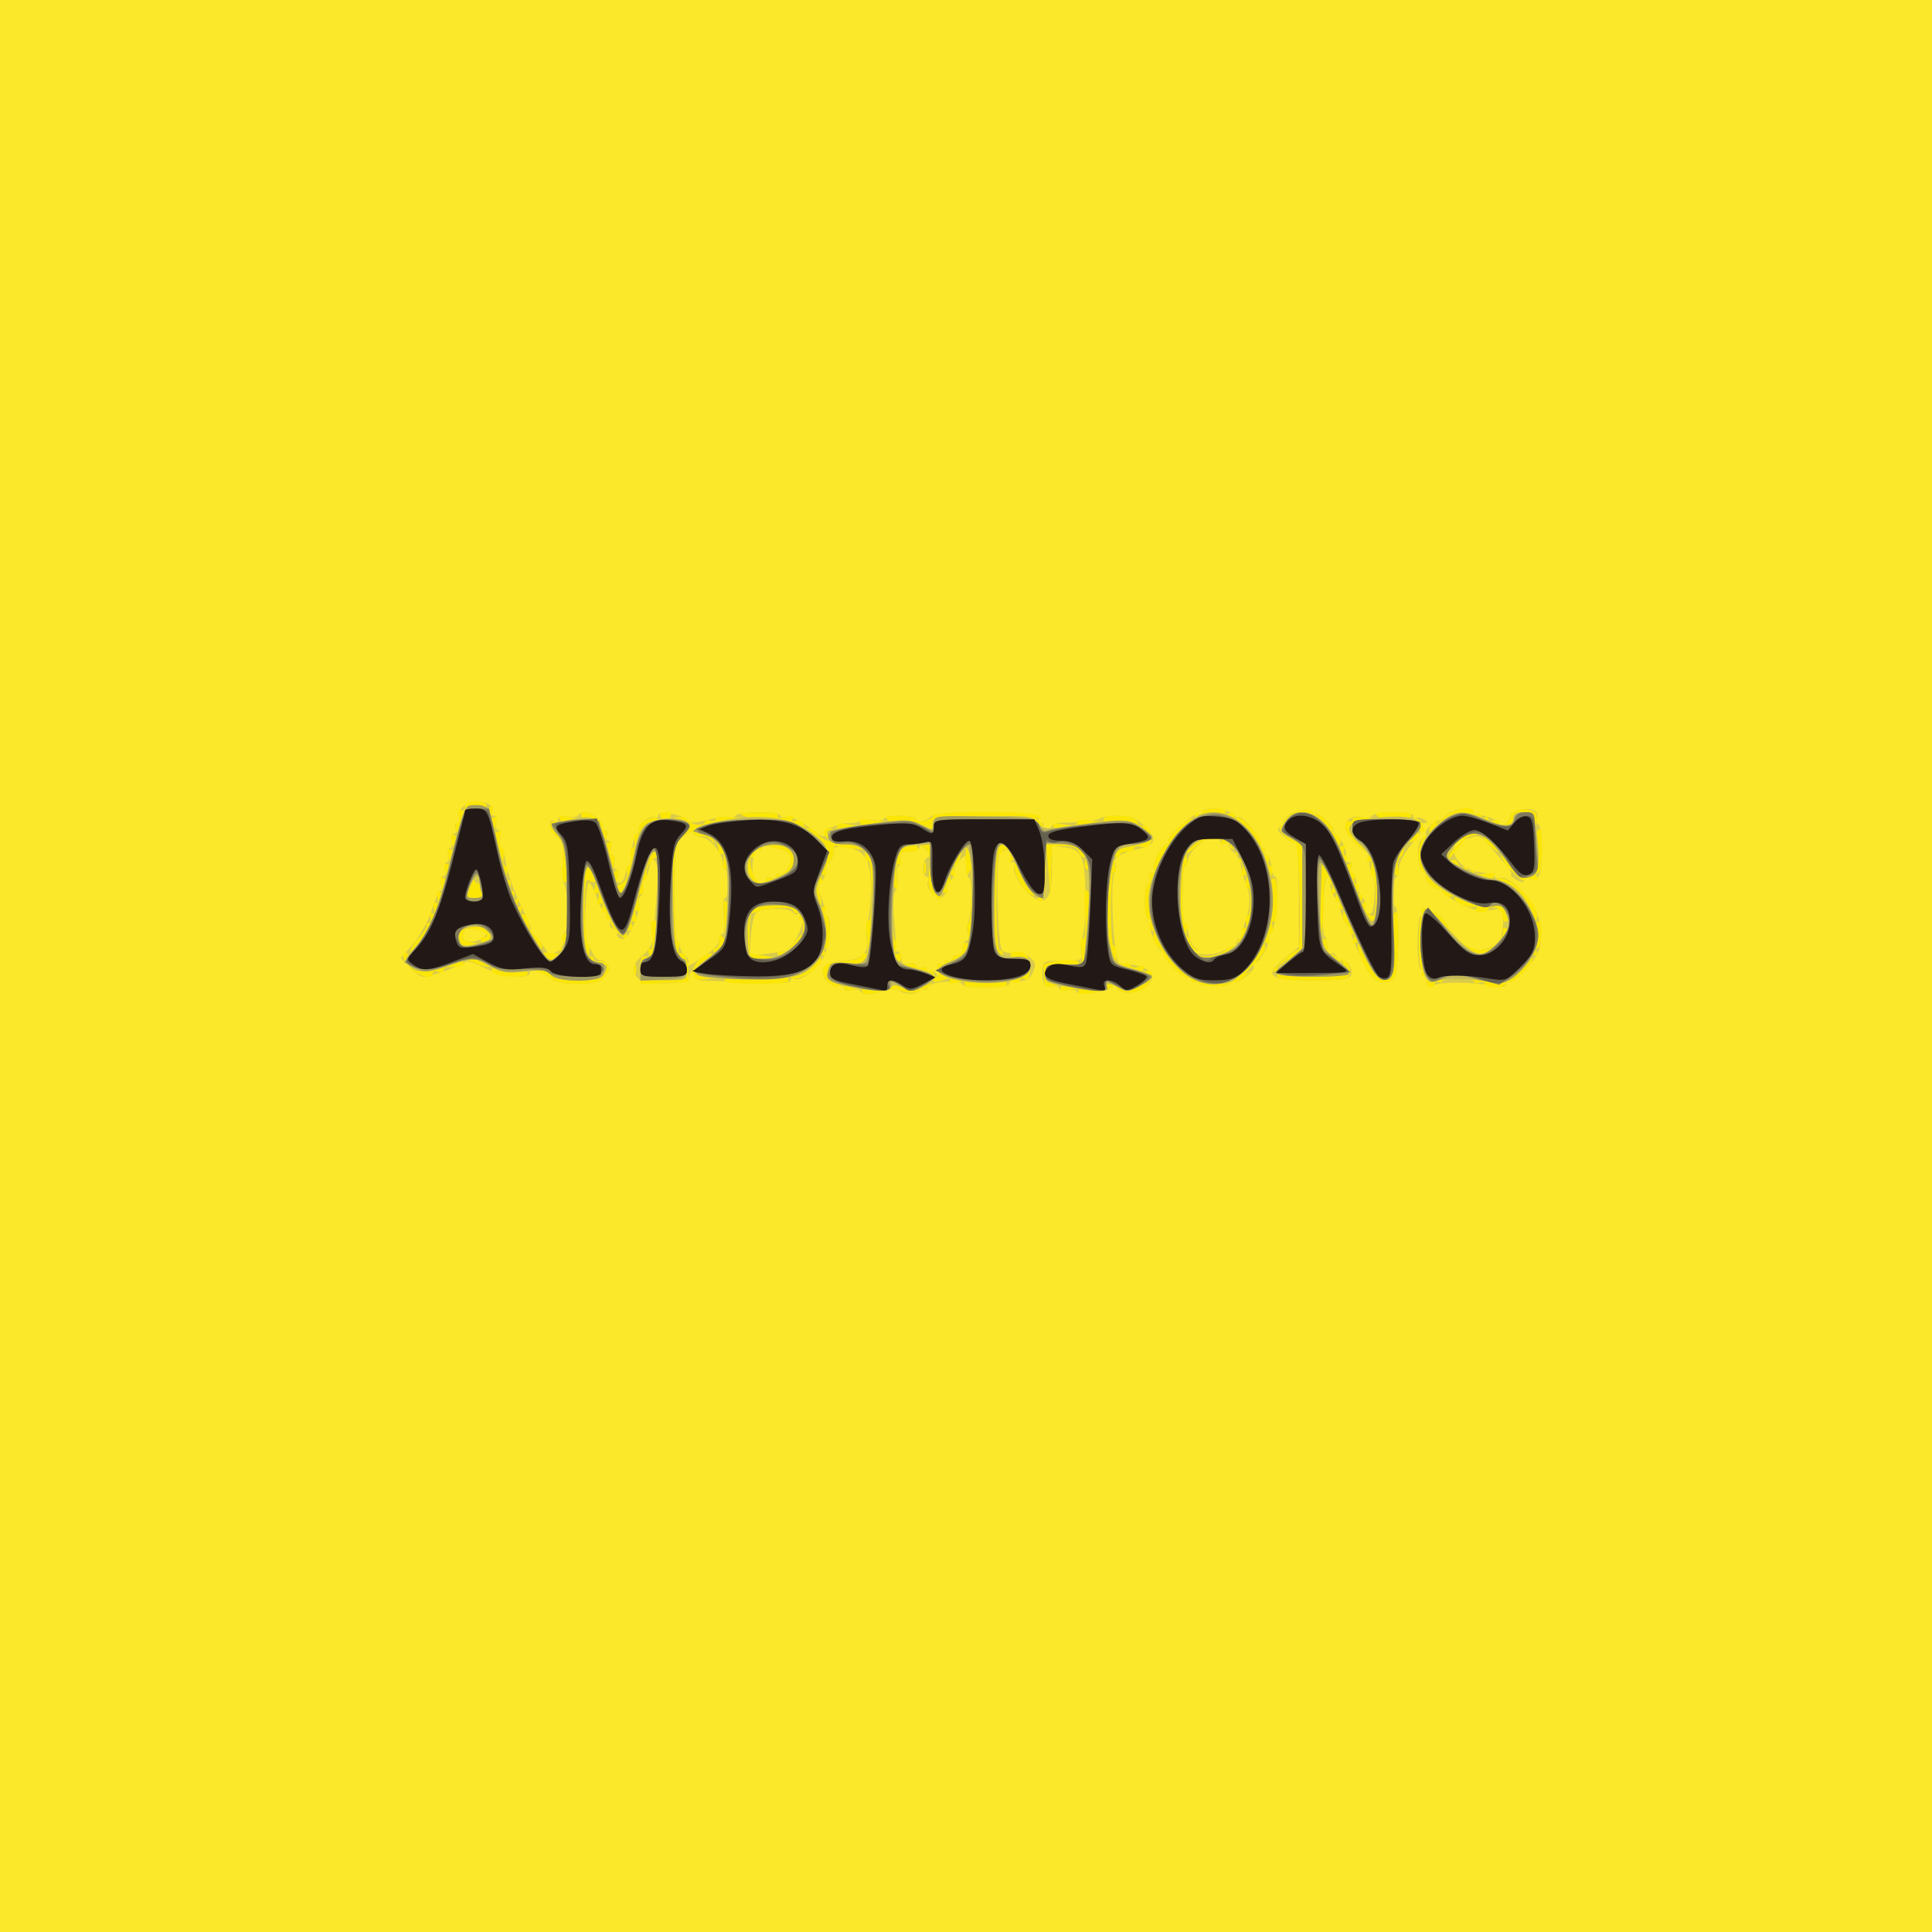
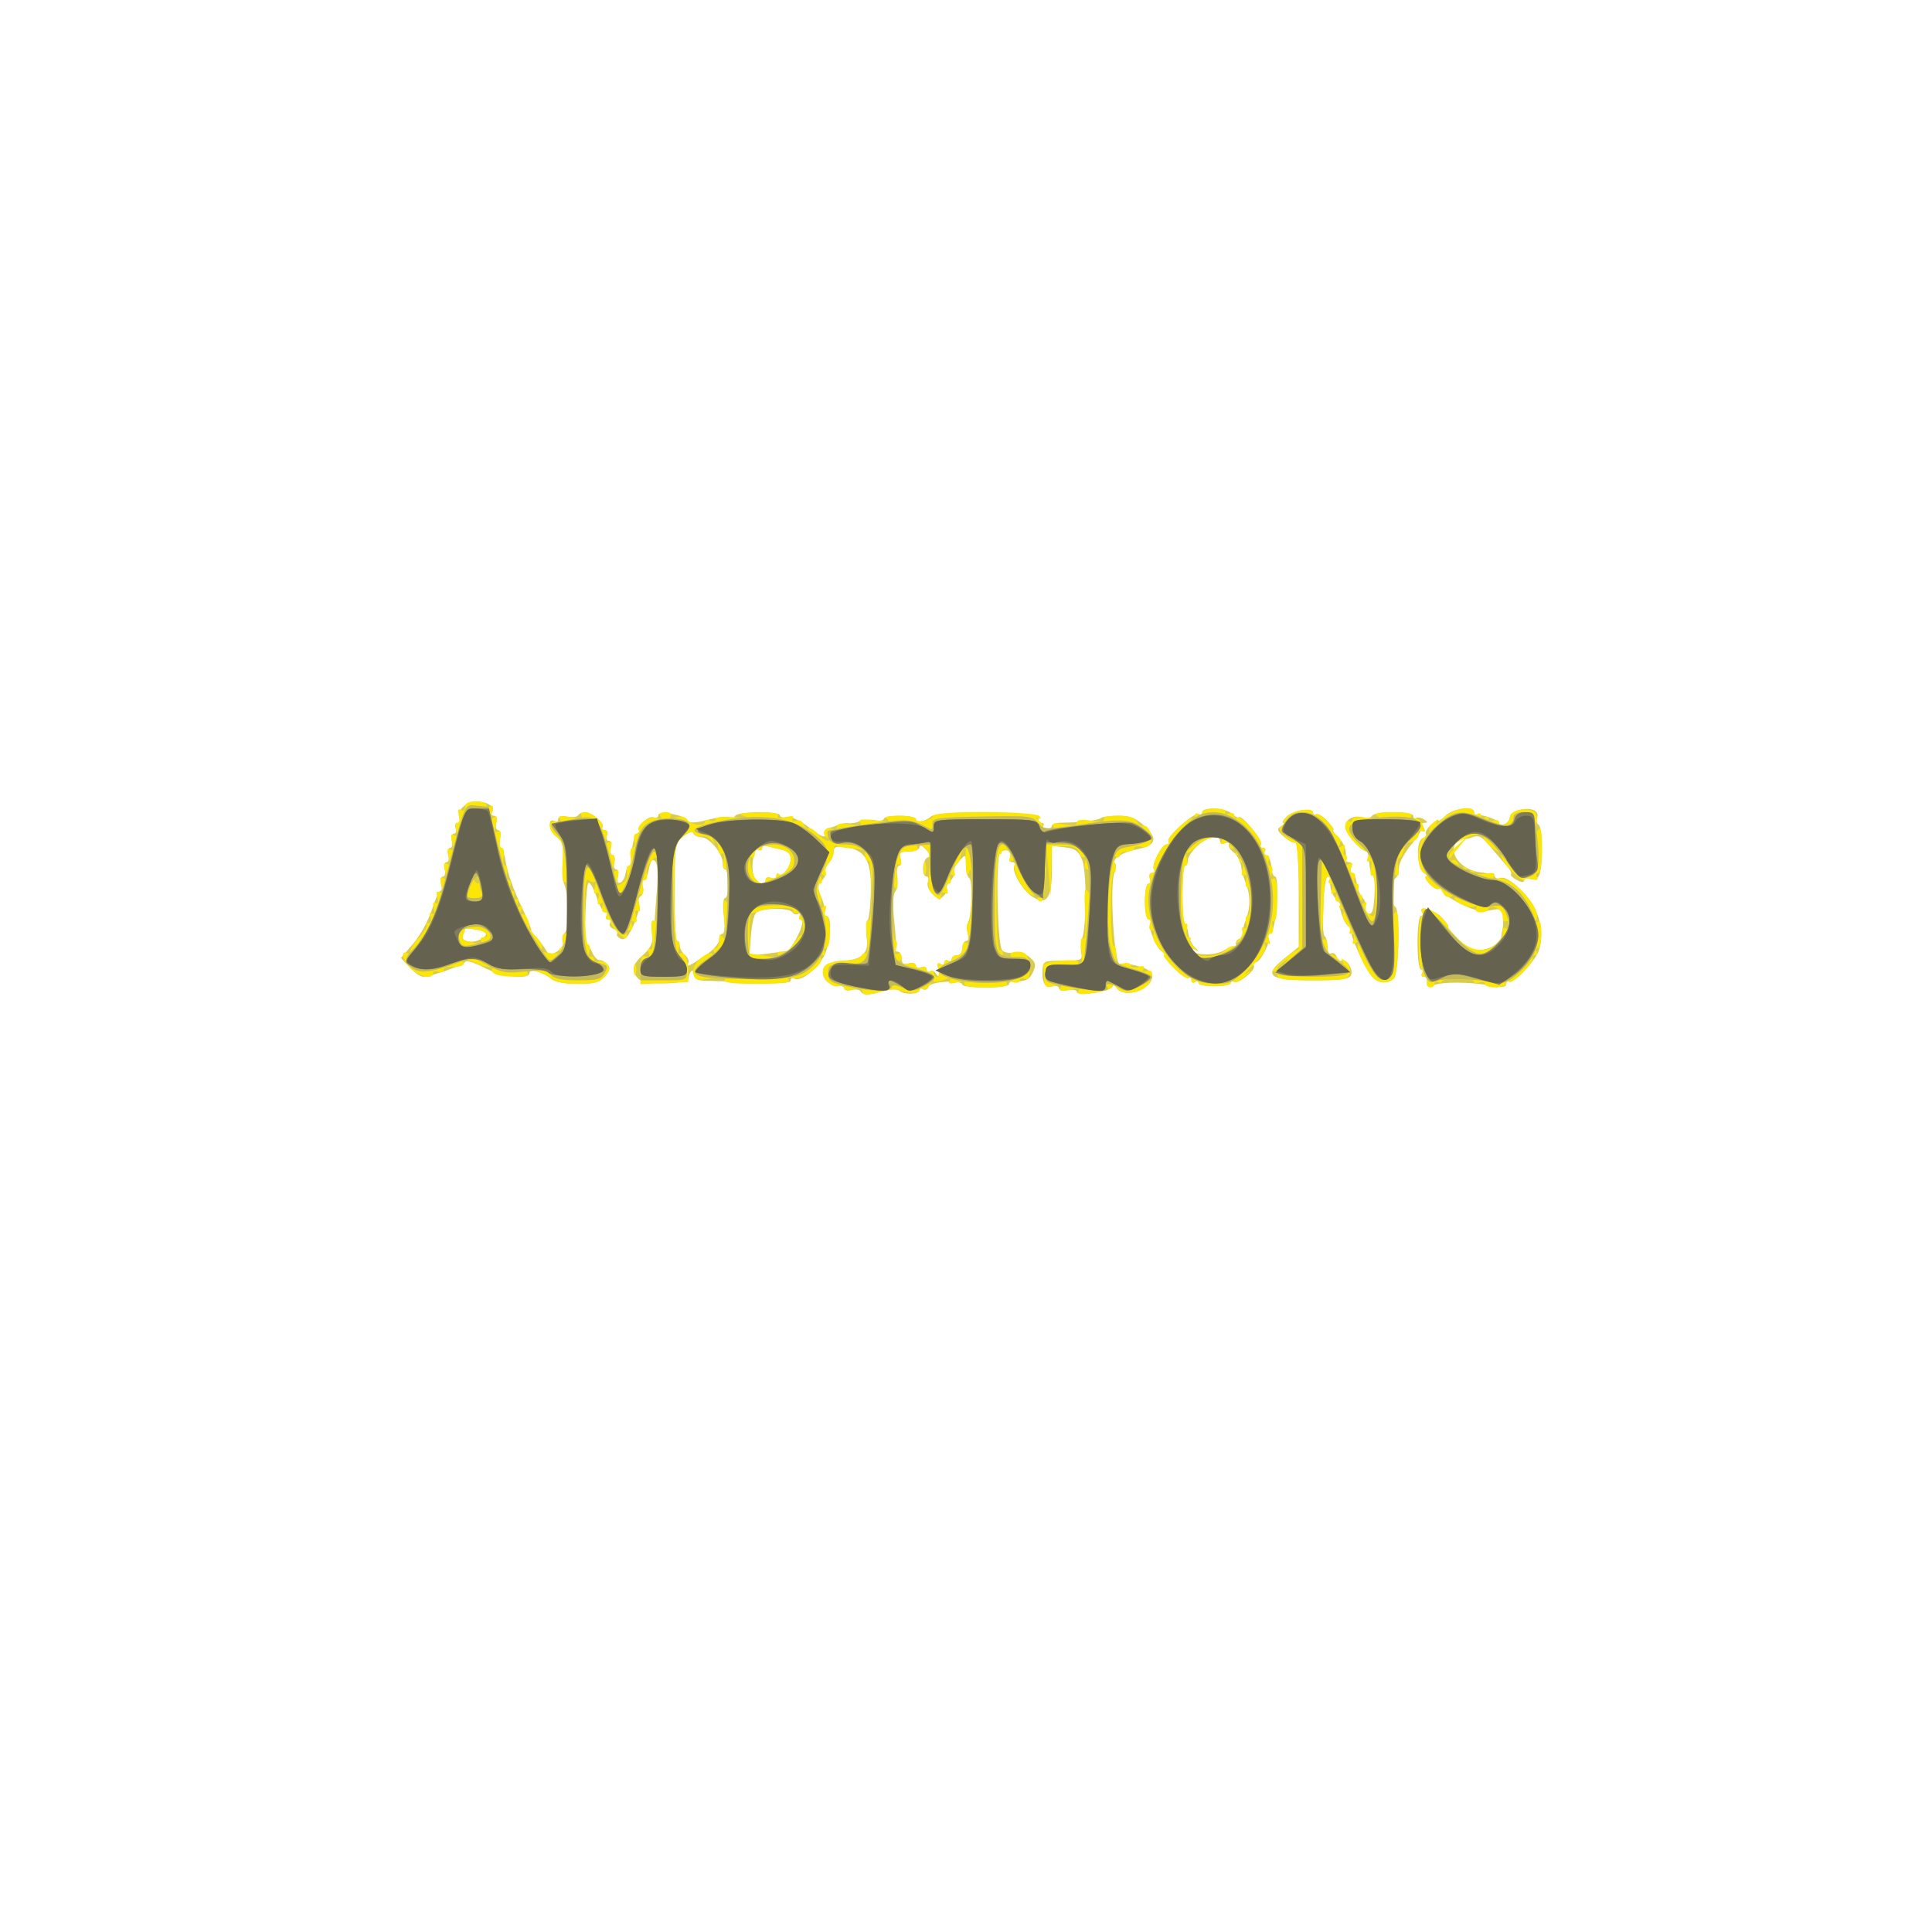
<svg xmlns="http://www.w3.org/2000/svg" width="540" height="540" version="1.1" viewBox="0 0 540 540">
-   <path d="m0 270v-270h540v540h-540z" fill="#fbe82a" />
  <path d="m240.56 277.09c-0.308-0.498-1.46-0.671-2.559-0.383-1.099 0.288-1.999 0.097-1.999-0.423 0-0.52-0.954-0.91-2.119-0.867-1.165 0.044-2.626-0.708-3.245-1.671-1.83-2.845 0.342-5.095 5.079-5.26 5.172-0.18 7.147-2.074 6.532-6.264-0.258-1.761-0.121-3.994 0.306-4.963s0.814-4.912 0.862-8.762c0.099-8.083-1.669-10.974-7.164-11.715-2.599-0.351-3.25-0.087-3.25 1.317 0 0.965-0.599 2.354-1.33 3.086-0.732 0.732-1.162 1.837-0.955 2.455s-0.269 1.769-1.057 2.557c-1.228 1.228-1.235 1.899-0.05 4.719 0.76 1.808 1.133 3.691 0.828 4.184-0.305 0.493-0.078 0.897 0.505 0.897 1.814 0 1.178 8.293-0.897 11.696-2.249 3.689-6.479 6.772-8 5.832-0.574-0.355-1.044-0.139-1.044 0.48 0 0.792-3.034 0.981-10.25 0.639-5.638-0.268-11.712-0.508-13.5-0.535-2.372-0.035-3.25-0.507-3.25-1.746 0-0.934-0.338-1.361-0.75-0.948s-0.75 1.275-0.75 1.917c0 1.859-12.201 2.109-14.023 0.286-2.17-2.17-1.817-4.034 1.273-6.725 2.116-1.843 2.813-3.433 3.022-6.895 0.15-2.475 0.526-7.589 0.837-11.363 0.354-4.306 0.164-7.264-0.51-7.938-0.765-0.765-1.257-0.158-1.712 2.114-0.351 1.753-0.989 3.188-1.419 3.188s-0.559 0.849-0.288 1.887c0.271 1.038 0.024 2.177-0.55 2.532-0.574 0.355-0.803 1.273-0.508 2.04 0.294 0.767-0.373 3.449-1.484 5.96-1.469 3.321-2.443 4.402-3.573 3.968-0.855-0.328-1.334-0.952-1.066-1.387s-0.212-1.059-1.069-1.388c-0.857-0.329-1.278-1.051-0.935-1.605 0.342-0.554 0.119-1.007-0.496-1.007s-0.84-0.45-0.5-1 0.179-1-0.358-1-1.613-1.913-2.392-4.25-1.784-4.137-2.232-3.999c-0.871 0.268-1.369 17.246-0.505 17.248 0.282 6.6e-4 0.974 1.014 1.537 2.251s1.457 2.181 1.987 2.096c0.53-0.085 1.504 0.435 2.164 1.154 0.943 1.028 0.81 1.758-0.617 3.404-1.455 1.678-2.974 2.096-7.621 2.096-3.51 0-6.428-0.546-7.383-1.382-2.204-1.929-6.079-3.004-6.079-1.686 0 2.008-7.812 1.111-12.628-1.449-2.603-1.384-4.99-2.131-5.303-1.659-0.644 0.97-9.701 4.176-11.795 4.176-0.753 0-2.462-1.179-3.797-2.62l-2.428-2.62 3.485-4.071c1.916-2.239 4.238-6.46 5.158-9.38 0.921-2.92 1.999-5.31 2.397-5.31 0.398 0 0.488-0.9 0.201-2s-0.063-2 0.5-2c0.563 0 0.788-0.9 0.5-2s-0.063-2 0.5-2c0.563 0 0.788-0.9 0.5-2s-0.063-2 0.5-2c0.563 0 0.788-0.9 0.5-2s-0.035-2 0.562-2c0.597 0 0.826-0.675 0.51-1.5-0.317-0.825-0.092-1.5 0.5-1.5 0.592 0 0.821-0.663 0.51-1.474-0.763-1.988 1.946-4.529 4.807-4.51 3.037 0.02 5.256 1.472 4.391 2.873-0.378 0.611-0.158 1.112 0.489 1.112 0.683 0 0.957 0.838 0.653 2-0.288 1.1-0.063 2 0.5 2 0.563 0 0.808 1.125 0.545 2.5s-0.141 2.5 0.27 2.5 1.042 1.964 1.402 4.363c0.36 2.4 2.193 7.575 4.074 11.5s3.213 7.137 2.959 7.137 0.327 0.827 1.289 1.838 2.218 2.649 2.789 3.64c0.899 1.559 1.324 1.624 3.15 0.484 1.161-0.725 1.88-1.919 1.599-2.653-0.282-0.734 0.026-1.983 0.684-2.775 1.214-1.462 0.981-10.55-0.347-13.571-0.372-0.846-0.528-3.771-0.347-6.5 0.277-4.182-0.026-5.243-1.929-6.749-2.085-1.65-2.307-5.423-0.244-4.148 0.492 0.304 0.895 0.024 0.895-0.622 0-0.718 0.983-0.988 2.524-0.693 1.388 0.265 2.765 0.093 3.059-0.383 0.294-0.476 1.178-0.866 1.965-0.866 1.874 0 5.494 3.124 4.842 4.178-0.279 0.452 0.017 0.822 0.658 0.822 0.641 0 0.907 0.675 0.59 1.5-0.317 0.825-0.087 1.5 0.51 1.5 0.597 0 0.85 0.9 0.562 2s-0.063 2 0.5 2c0.563 0 0.788 0.9 0.5 2s-0.063 2 0.5 2c0.563 0 0.781 0.926 0.485 2.057-0.342 1.307-0.111 1.917 0.633 1.672 0.644-0.212 1.315-1.363 1.491-2.557s0.626-2.174 1-2.177c0.374-3e-3 0.752-1.863 0.839-4.134 0.087-2.271 0.762-4.511 1.5-4.979 0.738-0.468 0.934-0.857 0.437-0.866-0.498-8e-3 -0.076-0.931 0.937-2.051 1.013-1.119 2.433-1.808 3.155-1.531 0.722 0.277 1.313 0.018 1.313-0.576 0-1.389 7.221-0.118 8.184 1.44 0.501 0.811 2.056 0.763 5.714-0.174 2.764-0.708 5.462-1.019 5.995-0.689 0.533 0.329 1.252 0.142 1.597-0.417 0.778-1.258 12.51-1.361 12.51-0.11 0 0.499 0.823 0.691 1.829 0.428 1.098-0.287 3.644 0.907 6.371 2.989 3.323 2.536 4.51 3.032 4.421 1.846-0.067-0.892 0.329-1.671 0.879-1.732 0.55-0.061 1.741-0.439 2.647-0.842 0.906-0.402 2.256-0.63 3-0.506s2.148-0.122 3.12-0.546 2.884-0.557 4.25-0.296c1.366 0.261 2.483 0.087 2.483-0.387 0-0.474 2.025-0.861 4.5-0.861s4.5 0.41 4.5 0.912c0 1.218 2.437 0.801 4.285-0.734 2.12-1.759 30.323-1.221 29.964 0.572-0.138 0.688 0.227 1.25 0.809 1.25s0.827 0.375 0.544 0.833c-0.283 0.458 0.14 0.833 0.941 0.833 0.801 0 1.456-0.382 1.456-0.849s1.238-0.861 2.75-0.874c5.227-0.048 10.287-0.647 10.934-1.294 0.357-0.357 2.552-0.649 4.877-0.649 3.32 0 4.919 0.646 7.449 3.009 3.806 3.555 3.044 5.383-2.689 6.459-3.629 0.681-6.721 2.799-5.649 3.87 0.317 0.317 0.245 1.383-0.159 2.369-1.495 3.648-0.077 26.76 1.578 25.737 0.475-0.293 2.674-0.046 4.886 0.55 2.854 0.768 4.023 1.62 4.023 2.93 0 3.775-8.007 6.301-9.959 3.143-0.474-0.768-0.95-0.877-1.17-0.269-0.494 1.363-9.871 2.745-9.871 1.455 0-0.536-1.125-0.76-2.5-0.497s-2.5 0.018-2.5-0.545c0-0.563-0.838-0.804-1.862-0.536-2.074 0.542-2.951-0.943-2.763-4.681 0.118-2.344 0.458-2.494 5.689-2.494 5.218 0 5.537-0.139 5.137-2.233-0.235-1.228-0.131-3.003 0.23-3.944 1.291-3.365 1.315-18.771 0.034-21.951-1.022-2.538-1.941-3.208-4.862-3.549l-3.602-0.42v6.677c0 8.047-1.512 10.127-5.474 7.53-2.82-1.848-5.91-7.178-5.008-8.638 0.33-0.534 0.075-0.971-0.566-0.971-0.641 0-0.918-0.646-0.615-1.435 0.656-1.71-1.362-2.618-2.815-1.266-1.279 1.19-0.79 25.674 0.545 27.282 0.52 0.627 2.014 0.936 3.319 0.686 1.381-0.264 3.222 0.274 4.405 1.287 1.68 1.438 1.847 2.148 0.96 4.093-0.988 2.169-2.197 2.745-5.501 2.622-0.688-0.025-1.25 0.354-1.25 0.842s-2.925 0.889-6.5 0.889-6.5-0.338-6.501-0.75c-1e-3 -1.447-8.88-1.003-9.446 0.472-0.296 0.772-0.992 1.125-1.546 0.782-0.554-0.342-1.007-0.242-1.007 0.224 0 1.187-4.174 1.372-5.532 0.245-0.697-0.578-2.421-0.561-4.54 0.047-4.24 1.216-5.654 1.232-6.371 0.073zm21.691-6.25c-0.386-1.477-0.199-1.931 0.594-1.441 0.637 0.393 1.157 0.212 1.157-0.403s0.45-0.84 1-0.5 1 0.141 1-0.441 0.675-1.059 1.5-1.059c0.833 0 1.5-0.889 1.5-2 0-1.1 0.48-2 1.067-2 0.611 0 0.797-0.852 0.435-1.991-0.348-1.095-0.339-2.464 0.018-3.043 1.067-1.726 1.389-11.904 0.397-12.517-0.505-0.312-0.918-1.97-0.918-3.683 0-3.06-0.033-3.081-1.856-1.191-1.021 1.059-1.67 2.429-1.442 3.046 0.227 0.617-0.266 1.8-1.097 2.631s-1.261 1.759-0.957 2.063c0.304 0.304-0.038 1.186-0.761 1.96-1.125 1.204-1.59 1.149-3.229-0.378-1.084-1.01-1.656-2.46-1.319-3.341 0.328-0.856 0.161-1.556-0.372-1.556-1.431 0-1.178-4.756 0.281-5.297 0.916-0.339 0.782-0.954-0.5-2.298-1.032-1.082-1.75-1.336-1.75-0.62 0 0.674-1.294 1.214-2.906 1.214-2.414 0-2.818 0.339-2.383 2 0.288 1.1 0.099 2-0.42 2-0.519 0-0.745 1.354-0.502 3.009 0.243 1.655-0.017 3.567-0.577 4.25-0.644 0.784-0.737 3.816-0.255 8.241 0.42 3.85 0.575 7.338 0.345 7.75-0.231 0.412 0.057 0.75 0.64 0.75 0.582 0 1.059 0.858 1.059 1.906 0 1.414 0.517 1.771 2 1.383 1.1-0.288 2-0.035 2 0.562 0 0.597 0.675 0.826 1.5 0.51 0.825-0.317 1.5-0.051 1.5 0.59s0.419 0.907 0.931 0.591c0.512-0.316 1.214-0.118 1.559 0.441 1.028 1.663 1.361 1.162 0.759-1.14zm-65.011-3.844c2.056-1.375 3.743-3.288 3.75-4.25 7e-3 -0.963 0.441-1.75 0.965-1.75 0.556 0 0.706-2.084 0.361-5-0.34-2.867-0.192-5 0.346-5 0.516 0 0.916-1.799 0.889-3.997-0.027-2.198-0.386-3.998-0.799-4-0.412-2e-3 -0.75-0.842-0.75-1.868 0-2.625-3.786-7.135-5.989-7.135-1.014 0-2.007-0.49-2.207-1.089-0.22-0.659-1.315-0.318-2.777 0.866-2.333 1.889-2.416 2.414-2.47 15.587-0.031 7.498 0.281 13.633 0.694 13.634s0.75 0.621 0.75 1.379c0 0.758 0.67 1.934 1.489 2.613 0.819 0.68 1.206 1.693 0.861 2.252-0.824 1.333 0.341 0.799 4.888-2.243zm22.49-1.139c1.639-0.259 5.564-8.262 4.264-8.696-0.553-0.184-0.707-0.817-0.344-1.405 0.376-0.608 0.192-0.78-0.425-0.398-0.597 0.369-1.368 0.213-1.714-0.345-0.894-1.447-9.065-1.261-10.285 0.234-0.561 0.688-1.178 3.649-1.372 6.581l-0.353 5.331 4.5-0.554c2.475-0.304 5.053-0.641 5.728-0.748zm-83.728-5.176c0-0.252-1.35-0.656-3-0.898s-3-0.33-3-0.195c0 0.135-0.259 0.921-0.576 1.747-0.395 1.029 0.157 1.609 1.75 1.839 2.029 0.294 4.826-1.151 4.826-2.493zm78-14.792c0-0.609 0.675-0.848 1.5-0.531 0.825 0.317 1.5 0.065 1.5-0.56 0-0.624 0.279-0.857 0.619-0.516 0.998 0.998 3.381-1.96 3.381-4.195 0-1.426-0.839-2.236-2.75-2.655-1.512-0.331-3.312-0.776-4-0.988s-1.25 0.077-1.25 0.643c0 0.565-0.427 0.764-0.949 0.441-1.523-0.941-2.464 6.266-1.041 7.98 1.456 1.754 2.991 1.95 2.991 0.382zm121 28.881c0-0.491-0.45-0.614-1-0.274s-1 0.067-1-0.608c0-0.674-0.308-0.918-0.684-0.541-0.893 0.893-7.398-5.409-6.718-6.509 0.286-0.463 0.021-0.842-0.59-0.842-1.376 0-4.29-6.734-3.481-8.044 0.325-0.526 0.114-0.956-0.468-0.956-0.604 0-1.059-2.148-1.059-5 0-2.75 0.436-5 0.969-5 0.533 0 0.71-0.675 0.393-1.5-0.317-0.825-0.051-1.5 0.59-1.5s0.896-0.437 0.566-0.971c-0.759-1.229 2.184-7.029 3.567-7.029 0.568 0 0.794-0.387 0.502-0.86-0.706-1.142 7.328-8.311 8.501-7.586 0.502 0.31 0.913 0.088 0.913-0.495 0-1.589 6.641-1.275 8.309 0.393 0.799 0.799 1.671 1.234 1.938 0.966 0.803-0.803 6.844 6.624 6.215 7.641-0.32 0.517-0.078 0.94 0.537 0.94s0.864 0.412 0.553 0.915c-0.311 0.503-0.071 1.079 0.533 1.281 0.604 0.201 1.169 1.589 1.256 3.085 0.087 1.495 0.545 2.719 1.017 2.719 1.38 1e-3 0.271 15.291-1.144 15.762-0.675 0.225-0.982 0.808-0.681 1.294 0.721 1.166-2.291 6.944-3.619 6.944-0.568 0-0.777 0.414-0.465 0.92 0.709 1.148-4.362 5.253-5.568 4.507-0.485-0.3-0.882-0.144-0.882 0.347 0 0.491-2.025 0.892-4.5 0.892s-4.5-0.402-4.5-0.892zm7.34-9.261c1.276-0.836 2.694-1.181 3.151-0.767 0.457 0.414 0.505 0.188 0.107-0.504-0.422-0.734-0.075-1.506 0.834-1.855 0.857-0.329 1.332-0.963 1.056-1.409-0.276-0.446 0.01-2.087 0.636-3.645 1.414-3.524 1.448-7.062 0.101-10.403-0.57-1.413-1.191-3.663-1.38-5-0.189-1.337-1.139-3.024-2.11-3.749s-1.511-1.732-1.198-2.239-0.13-0.652-0.983-0.325c-0.854 0.328-1.552 0.097-1.552-0.511 0-1.952-3.624-1.185-6.354 1.345-1.455 1.349-2.646 3.149-2.646 4s-0.338 1.548-0.75 1.548c-0.914 0-1.013 15.297-0.103 16 0.356 0.275 0.806 1.625 1 3s1.028 3.096 1.853 3.824c1.099 0.97 1.124 1.129 0.096 0.595-0.789-0.409-1.151-0.319-0.826 0.207 0.97 1.569 6.609 1.499 9.07-0.114zm56.542 9.844c-0.065-0.471-0.065-1.194 0-1.607s-0.358-0.75-0.941-0.75-0.781-0.45-0.441-1 0.186-1-0.341-1-0.959-3.375-0.959-7.5 0.432-7.5 0.959-7.5 0.681-0.45 0.341-1c-1.311-2.121 3.272-0.871 5.5 1.5 1.292 1.375 2.084 2.5 1.76 2.5-0.324 0 0.835 1.462 2.576 3.25 2.172 2.231 4.098 3.25 6.143 3.25 2.924 0 6.068-2.028 6.2-4 0.037-0.55 0.178-1.45 0.313-2s0.192-2.063 0.127-3.361c-0.107-2.138-0.445-2.3-3.577-1.712-2.63 0.493-4.667 0.037-8.5-1.906-2.773-1.405-5.041-3.023-5.041-3.597 0-0.573-0.39-0.801-0.866-0.507-0.476 0.294-1.671-0.354-2.655-1.441s-1.381-1.983-0.884-1.992c0.498-8e-3 0.23-0.442-0.595-0.963-1.984-1.254-2.3-8.969-0.397-9.7 0.762-0.292 1.174-0.874 0.915-1.293s0.419-1.566 1.506-2.55 1.976-1.494 1.976-1.134c0 0.36 0.9-0.245 2-1.345 2.055-2.055 8-2.798 8-1 0 0.55 0.338 0.926 0.75 0.836 1.466-0.321 6.25 1.395 6.25 2.241 0 0.473 0.675 0.601 1.5 0.285 0.825-0.317 1.5-1.194 1.5-1.95 0-1.604 4.271-2.906 6.601-2.011 0.898 0.345 1.359 1.259 1.046 2.076-0.308 0.803-0.13 1.726 0.396 2.051 1.2 0.742 1.234 12.485 0.042 14.369-0.486 0.768-1.604 1.119-2.485 0.781-0.88-0.338-1.601-0.163-1.601 0.389 0 0.636-0.765 0.595-2.086-0.112-1.147-0.614-1.86-1.342-1.583-1.619 0.276-0.276-0.248-1.319-1.164-2.318-0.917-0.999-2.978-3.397-4.581-5.329-2.468-2.976-3.272-3.378-5.25-2.626-1.285 0.488-2.336 0.619-2.336 0.29 0-0.329-0.613-0.089-1.363 0.534-3.476 2.885 0.44 8.402 6.363 8.966 1.925 0.183 3.642 0.716 3.815 1.184 0.173 0.468 0.898 0.628 1.61 0.354 1.849-0.71 7.329 4.206 9.557 8.573 2.035 3.989 2.36 9.307 0.766 12.536-1.501 3.04-6.954 8.491-7.906 7.902-0.463-0.286-0.842 0.016-0.842 0.671 0 0.857-1.192 0.972-4.25 0.409-5.757-1.058-13.863-1.107-16-0.096-0.963 0.455-1.803 0.442-1.868-0.029zm-15.266-2.229c-2.092-2.312-6.61-12.328-6.003-13.309 0.278-0.45 0.073-0.818-0.455-0.818-0.529 0-1.432-1.35-2.007-3-0.575-1.65-0.812-3-0.526-3 0.286 0-0.188-0.707-1.052-1.571-1.404-1.404-2.032-3.514-1.69-5.679 0.065-0.412-0.297-0.75-0.805-0.75-1.108 0-1.902 15.997-0.826 16.658 0.412 0.253 0.75 1.585 0.75 2.96 0 1.424 0.434 2.232 1.007 1.878 0.554-0.342 1.276 0.079 1.605 0.935 0.329 0.857 0.95 1.34 1.38 1.074 1.241-0.767 3.292 2.313 2.652 3.982-0.464 1.21-2.567 1.513-10.489 1.513-12.531 0-14.216-1.249-8.204-6.08l4.05-3.255v-14.892c0-8.202-0.391-14.65-0.871-14.353-0.479 0.296-1.927-0.378-3.218-1.497-1.966-1.705-2.108-2.186-0.879-2.964 0.807-0.511 1.098-0.935 0.646-0.944-0.452-8e-3 -0.038-0.799 0.919-1.756 1.852-1.852 7.402-2.665 7.402-1.083 0 0.518 0.385 0.704 0.855 0.414s1.899 0.583 3.174 1.941 2.016 2.469 1.645 2.469c-0.371 0 0.226 0.9 1.326 2 1.768 1.768 2.49 3.897 2.118 6.25-0.065 0.412 0.38 0.75 0.989 0.75 0.609 0 0.859 0.646 0.556 1.435-0.303 0.789-0.139 1.577 0.364 1.75 0.503 0.173 1.04 1.44 1.194 2.815 0.154 1.375 0.868 3.12 1.587 3.879s1.085 1.959 0.813 2.667c-0.272 0.709 0.112 1.521 0.854 1.806 1.006 0.386 1.434-0.861 1.687-4.919 0.186-2.99-8e-3 -5.551-0.432-5.692-0.424-0.141-0.874-1.714-1-3.497-0.126-1.782-0.454-3.242-0.729-3.244-1.537-0.01-6-5.039-6-6.76 0-2.282 2.391-3.569 5.057-2.723 0.976 0.31 2.064 0.095 2.418-0.477 0.853-1.381 11.525-1.364 11.525 0.018 0 0.582 0.359 0.837 0.798 0.566s1.451-0.08 2.25 0.426c1.085 0.686 1.121 0.923 0.143 0.934-0.72 8e-3 -1.057 0.423-0.75 0.92 0.308 0.498-1.016 2.79-2.941 5.095s-3.5 5.245-3.5 6.536c0 1.29-0.45 2.624-1 2.964-1.306 0.807-1.296 7.199 0.012 8.008 1.365 0.844 0.994 18.649-0.416 19.967-1.711 1.599-4.358 1.445-5.981-0.347z" fill="#d9cb4c" />
  <path d="m241 276.98c0-0.588-1.058-0.753-2.5-0.392-1.508 0.378-2.5 0.2-2.5-0.45 0-0.592-0.663-0.822-1.474-0.511-1.724 0.662-4.526-1.813-4.526-3.998 0-2.095 1.545-2.851 6.301-3.082 2.245-0.109 4.259-0.73 4.476-1.379s0.786-0.939 1.265-0.643c0.481 0.298 0.596-1.783 0.257-4.65-0.393-3.317-0.258-4.968 0.375-4.577 0.626 0.387 0.959-2.64 0.908-8.243-0.045-4.87-0.419-8.648-0.831-8.396-0.648 0.396-1.103-0.924-0.935-2.71 0.029-0.303-1.567-0.659-3.546-0.792s-3.974-0.475-4.433-0.759-0.836 0.378-0.836 1.471c0 1.093-0.599 2.586-1.33 3.318-0.732 0.732-1.123 1.952-0.87 2.711 0.276 0.829 0.013 1.104-0.658 0.689-0.712-0.44-0.902-0.127-0.523 0.861 0.328 0.854 0.109 1.552-0.487 1.552-0.751 0-0.781 0.792-0.1 2.584 0.54 1.421 0.685 3.066 0.321 3.655-0.422 0.682-0.181 0.774 0.663 0.252 0.962-0.594 1.149-0.363 0.686 0.846-0.351 0.915-0.203 1.664 0.33 1.664 0.533 0 0.969 2.025 0.969 4.5 0 2.501-0.471 4.5-1.059 4.5-0.582 0-0.781 0.45-0.441 1s0.115 1-0.5 1-0.865 0.409-0.556 0.909c0.988 1.598-5.454 6.223-7.683 5.515-1.337-0.424-1.782-0.267-1.327 0.469 0.482 0.78-2.156 1.107-8.934 1.107-6.617 0-9.41-0.336-8.952-1.077 0.46-0.744-0.715-0.87-3.8-0.408-3.982 0.597-4.525 0.443-5.013-1.424-0.609-2.33 3.706-6.556 5.538-5.423 0.601 0.371 0.737 0.155 0.323-0.514-0.392-0.635-0.237-1.155 0.345-1.155s1.066-1.012 1.074-2.25c0.013-1.842 0.199-1.978 1.03-0.75 0.709 1.048 0.832-0.456 0.409-5-0.398-4.272-0.276-6.03 0.354-5.129 0.657 0.939 0.917-0.37 0.825-4.152-0.074-3.038-0.537-5.276-1.029-4.973-0.492 0.303-0.67-0.627-0.394-2.068 0.275-1.44 0.116-2.38-0.355-2.09-0.471 0.291-0.912 0.052-0.981-0.53-0.069-0.582-0.181-1.472-0.25-1.976-0.069-0.504-0.535-1.292-1.035-1.75-0.535-0.49-0.608-0.215-0.176 0.667 0.575 1.174 0.447 1.155-0.59-0.088-0.728-0.873-1.939-1.381-2.69-1.128s-1.69-0.065-2.086-0.706c-0.514-0.831-1.412-0.603-3.134 0.795-2.344 1.903-2.414 2.369-2.414 15.941 0 8.111 0.381 13.748 0.908 13.426 0.499-0.305 0.654 0.417 0.343 1.603-0.31 1.187-0.187 1.925 0.273 1.64 1.254-0.775 2.339 1.524 2.343 4.964l3e-3 3.051-13.37 0.591v-4.153c0-3.216 0.327-4.027 1.449-3.597 1.018 0.39 1.265 0.076 0.83-1.057-0.378-0.986-0.213-1.362 0.426-0.967 0.696 0.43 0.871-0.902 0.523-3.986-0.376-3.334-0.201-4.433 0.625-3.923 0.833 0.515 1.147-1.959 1.147-9.025 0-9.477-0.049-9.683-1.836-7.809-1.01 1.059-1.632 2.712-1.383 3.675s-8e-3 1.75-0.57 1.75c-0.563 0-0.788 0.9-0.5 2 0.296 1.133 0.031 2-0.613 2-0.729 0-0.898 0.948-0.471 2.649 0.438 1.743 0.305 2.427-0.388 1.999-0.668-0.413-0.846 0.138-0.488 1.507 0.384 1.468 0.198 1.931-0.582 1.449-0.743-0.459-0.937-0.163-0.551 0.844 0.328 0.854 0.097 1.552-0.511 1.552s-1.054 0.338-0.989 0.75c0.324 2.051-0.318 2.051-2.368 0-1.238-1.238-2.138-2.587-2-3s-0.227-0.75-0.809-0.75-0.781-0.45-0.441-1 0.093-1-0.548-1c-0.643 0-0.899-0.696-0.57-1.552 0.386-1.006 0.192-1.303-0.551-0.844-0.78 0.482-0.966 0.018-0.582-1.449 0.362-1.383 0.182-1.921-0.5-1.5-0.688 0.425-0.856-0.139-0.474-1.597 0.324-1.24 0.324-1.99-4.6e-4 -1.665s-1.098 0.169-1.719-0.347c-0.825-0.685-1.119 1.602-1.092 8.503 0.02 5.192 0.427 9.442 0.903 9.445 0.477 3e-3 0.631 0.906 0.343 2.007-0.288 1.101-0.115 1.749 0.383 1.441s0.907-0.036 0.907 0.606c0 0.641 0.565 0.949 1.255 0.684 0.69-0.265 1.793 0.094 2.45 0.797 0.934 1 0.798 1.737-0.623 3.375-1.455 1.678-2.974 2.096-7.621 2.096-3.611 0-6.401-0.537-7.383-1.422-2.083-1.876-7.653-3.316-6.669-1.724 0.487 0.788-0.535 1.146-3.269 1.146-4.955 0-7.327-0.863-6.475-2.355 0.36-0.63 0.321-0.846-0.087-0.48-0.408 0.366-2.266 0.028-4.128-0.75-4.013-1.677-4.78-1.757-3.951-0.415 0.564 0.913-1.028 1.388-4.25 1.269-0.688-0.025-1.25 0.402-1.25 0.949s-0.675 0.737-1.5 0.42c-0.825-0.317-1.5-0.14-1.5 0.393 0 1.952-4.164 0.895-6.529-1.657-2.333-2.517-2.506-5.132-0.247-3.736 0.597 0.369 0.812 0.228 0.478-0.312-0.334-0.541 0.672-2.384 2.236-4.097 1.564-1.713 2.593-3.365 2.286-3.671-0.307-0.307-0.047-0.558 0.578-0.558 0.648 0 0.861-0.714 0.497-1.664-0.404-1.052-0.243-1.419 0.438-0.999 0.697 0.431 0.878-0.096 0.512-1.492-0.362-1.383-0.182-1.921 0.5-1.5s0.862-0.117 0.5-1.5c-0.396-1.515-0.208-1.937 0.633-1.418 0.874 0.54 1.012 1e-3 0.512-1.993-0.497-1.98-0.359-2.531 0.5-2 0.859 0.531 0.997-0.019 0.5-2-0.497-1.98-0.359-2.531 0.5-2 0.859 0.531 0.997-0.019 0.5-2-0.497-1.98-0.359-2.531 0.5-2 0.859 0.531 0.997-0.019 0.5-2-0.515-2.053-0.374-2.54 0.567-1.959 0.918 0.567 1.073 0.206 0.578-1.351-0.372-1.174-0.238-2.125 0.299-2.125 0.536 0 0.72-0.97 0.41-2.156-0.386-1.477-0.199-1.931 0.594-1.441 0.688 0.425 1.157 0.083 1.157-0.844 0-1.066 0.95-1.559 3-1.559 1.65 0 3 0.477 3 1.059s0.498 0.751 1.107 0.375c0.754-0.466 0.879 0.033 0.393 1.566-0.529 1.667-0.389 2.05 0.539 1.476 0.941-0.582 1.082-0.095 0.567 1.959-0.497 1.98-0.359 2.531 0.499 2.001 0.839-0.519 1.037 0.04 0.679 1.916-0.278 1.457-0.066 2.649 0.472 2.649 0.538 0 0.763 1.125 0.5 2.5s-0.038 2.5 0.5 2.5c0.538 0 0.743 0.9 0.455 2s-0.067 2 0.49 2c0.557 0 0.754 0.675 0.438 1.5-0.317 0.825-0.092 1.5 0.5 1.5 0.592 0 0.808 0.698 0.48 1.552-0.389 1.014-0.194 1.304 0.563 0.836 0.781-0.482 0.944-0.156 0.5 1-0.444 1.156-0.281 1.482 0.5 1 0.781-0.482 0.944-0.156 0.5 1-0.363 0.946-0.247 1.462 0.258 1.149 0.813-0.502 2.016 1.678 2.049 3.713 7e-3 0.412 0.928 1.666 2.048 2.787 1.12 1.12 1.768 2.47 1.441 3-0.328 0.53-0.231 1.021 0.214 1.091 3.538 0.558 5.176 0.466 4.724-0.265-0.293-0.474-0.098-0.862 0.433-0.862 0.531 0 0.73-0.9 0.442-2-0.292-1.118-0.031-2 0.594-2 0.724 0 1.117-2.66 1.117-7.559 0-5.022-0.352-7.341-1.049-6.91-0.701 0.433-0.935-1.292-0.706-5.191 0.299-5.086 0.053-6.07-1.905-7.626-2.461-1.956-2.154-4.963 0.407-3.98 1.124 0.431 1.347 0.228 0.773-0.702-0.637-1.031-0.016-1.16 2.934-0.606 2.547 0.478 3.533 0.362 3.086-0.362-0.362-0.585 0.039-1.064 0.89-1.064 1.965 0 5.633 3.09 4.96 4.178-0.279 0.452-9.1e-4 0.822 0.619 0.822 0.693 0 0.867 0.817 0.452 2.125-0.497 1.565-0.341 1.919 0.59 1.344 0.921-0.569 1.111-0.195 0.701 1.375-0.31 1.186-0.107 2.156 0.451 2.156 0.592 0 0.745 1.077 0.366 2.584-0.466 1.856-0.314 2.377 0.537 1.851 0.857-0.529 1 0.01 0.515 1.94-0.61 2.43-0.499 2.566 1.22 1.493 1.143-0.714 1.7-1.91 1.409-3.024-0.265-1.014-0.042-1.843 0.496-1.843 0.538 0 0.763-1.125 0.5-2.5s-0.018-2.5 0.545-2.5c0.563 0 0.788-0.9 0.5-2-0.304-1.162-0.031-2 0.653-2 0.647 0 0.935-0.39 0.64-0.866-0.921-1.49 2.973-4.241 4.937-3.488 1.245 0.478 1.583 0.33 1.086-0.476-0.465-0.753 0.032-1.17 1.395-1.17 1.294 0 1.852 0.431 1.434 1.107-0.466 0.754 0.033 0.879 1.566 0.393 1.433-0.455 2.539-0.247 3.045 0.573 0.929 1.503 4.955 2.034 4.955 0.653 0-0.517 0.675-0.681 1.5-0.364 0.825 0.317 1.5 0.124 1.5-0.427 0-0.609 2.063-0.8 5.25-0.487 3.736 0.367 4.529 0.262 2.75-0.366-1.96-0.692-1.138-0.904 3.809-0.982 4.136-0.065 6.088 0.259 5.666 0.94-0.421 0.681 0.301 0.803 2.09 0.354 1.919-0.482 2.524-0.348 2.032 0.448-0.45 0.729-0.149 0.923 0.842 0.542 0.908-0.348 1.796 0.066 2.157 1.006 0.337 0.879 0.956 1.386 1.375 1.127s1.566 0.419 2.55 1.506 2.281 1.97 2.884 1.961c0.602-8e-3 0.475-0.408-0.283-0.888-1.752-1.11-0.548-3.197 1.41-2.446 0.807 0.31 1.468 0.015 1.468-0.655 0-0.857 1.067-1.018 3.598-0.543 2.705 0.507 3.411 0.372 2.844-0.546-0.574-0.929 0.418-1.066 4.152-0.571 3.347 0.444 4.429 0.34 3.406-0.327-1.091-0.711-0.205-0.982 3.25-0.993 2.612-8e-3 4.75 0.409 4.75 0.927 0 1.231 4.391 0.383 4.83-0.933 0.494-1.483 28.845-1.345 29.765 0.145 0.469 0.759 0.232 0.905-0.691 0.426-0.772-0.401-0.624-0.088 0.33 0.694s1.536 1.622 1.293 1.865c-0.243 0.243 0.449 0.509 1.537 0.591 1.184 0.089 1.711-0.284 1.312-0.929-0.457-0.739 0.478-0.863 2.978-0.394 2.51 0.471 3.645 0.319 3.645-0.489 0-0.812 1.254-0.973 4.074-0.522 2.676 0.428 3.857 0.3 3.441-0.372-0.396-0.64 1.056-1.024 3.877-1.024 3.082 0 4.791 0.503 5.399 1.59 0.489 0.874 1.25 1.437 1.691 1.25 1.33-0.564 2.885 2.765 2.166 4.638-0.44 1.147-1.355 1.571-2.659 1.23-1.093-0.286-1.988-0.112-1.988 0.387s-0.9 0.906-2 0.906-2 0.477-2 1.059-0.468 0.77-1.04 0.416c-0.681-0.421-0.803 0.301-0.354 2.09 0.386 1.54 0.295 2.491-0.21 2.178-0.507-0.314-0.896 4.139-0.896 10.251 0 5.943 0.338 10.599 0.75 10.346s0.75 0.875 0.75 2.506c0 2.473 0.332 2.879 2 2.442 1.1-0.288 2-0.063 2 0.5 0 0.563 0.97 0.769 2.156 0.459 1.466-0.384 1.93-0.197 1.448 0.582-0.459 0.743-0.163 0.937 0.844 0.551 2.492-0.956 1.9 3.161-0.698 4.858-2.66 1.737-6.583 1.649-7.709-0.173-0.474-0.768-0.95-0.877-1.17-0.269-0.204 0.563-2.573 1.35-5.263 1.748-3.512 0.52-4.697 0.408-4.2-0.395 0.484-0.783-0.272-0.927-2.513-0.479-2.352 0.47-3.009 0.323-2.466-0.555 0.534-0.864 0.022-1.016-1.845-0.548-2.263 0.568-2.602 0.324-2.734-1.96-0.083-1.435-0.195-3.094-0.25-3.688-0.056-0.608 2.203-1.239 5.175-1.444 3.146-0.218 5.039 0.016 4.691 0.58-0.321 0.519-0.15 0.944 0.38 0.944 0.553 0 0.727-1.77 0.407-4.153-0.355-2.645-0.194-3.929 0.443-3.535 0.646 0.4 0.852-2.108 0.582-7.097-0.303-5.595-0.128-7.303 0.637-6.215 0.82 1.165 1.058 0.664 1.07-2.25 9e-3 -2.104-0.475-3.75-1.101-3.75-0.625 0-0.886-0.882-0.593-2.001 0.288-1.101 0.148-1.769-0.311-1.486-0.459 0.284-1.087-0.278-1.395-1.249-0.395-1.245-1.595-1.764-4.072-1.764h-3.512l-0.36 14-1.279-15-0.18 8.25c-0.103 4.713-0.609 8.25-1.18 8.25-0.55 0-1-0.45-1-1s-0.518-0.887-1.152-0.75c-1.841 0.4-5.965-6.306-5.255-8.544 0.452-1.425 0.274-1.742-0.656-1.167-0.895 0.553-1.095 0.316-0.67-0.792 0.349-0.91-3e-3 -1.815-0.83-2.133-0.79-0.303-1.437-0.089-1.437 0.476s-0.338 0.819-0.75 0.563-0.75 5.755-0.75 13.356c0 8.658 0.374 13.759 1 13.655 0.55-0.091 0.887 0.397 0.75 1.085s0.452 1.25 1.309 1.25 1.281-0.45 0.941-1c-0.35-0.566 0.483-1 1.922-1 1.833 0 2.667 0.627 2.995 2.25 0.767 3.79 0.343 5.872-1.084 5.324-0.733-0.281-1.333-0.045-1.333 0.524 0 0.601-0.892 0.753-2.125 0.361-1.43-0.454-1.901-0.312-1.441 0.433 0.474 0.767-1.349 1.107-5.934 1.107-4.327 0-6.396-0.36-5.975-1.04 0.421-0.681-0.301-0.803-2.09-0.354-1.929 0.484-2.525 0.35-2.027-0.457 0.516-0.835 0.017-0.881-1.851-0.171-1.406 0.535-2.571 0.646-2.588 0.247-0.017-0.399-0.494 0.072-1.062 1.046-0.567 0.974-1.453 1.51-1.97 1.191-0.516-0.319-0.939-0.195-0.939 0.275 0 1.022-4.038 1.048-5.608 0.035-0.609-0.393-2.631-0.277-4.493 0.257-4.325 1.24-5.899 1.228-5.899-0.048zm21.249-6.137c-0.386-1.477-0.199-1.931 0.594-1.441 0.637 0.393 1.157 0.212 1.157-0.403s0.45-0.84 1-0.5 1 0.141 1-0.441 0.675-1.059 1.5-1.059c0.848 0 1.5-0.895 1.5-2.059 0-1.251 0.435-1.79 1.107-1.375 0.77 0.476 0.898-0.268 0.421-2.441-0.378-1.719-0.313-3.127 0.143-3.129 0.456-2e-3 0.911-3.715 1.012-8.25 0.118-5.348-0.121-7.543-0.68-6.246-0.717 1.665-0.893 1.413-1.05-1.5-0.104-1.925-0.098-3.95 0.013-4.5 0.111-0.55-0.149-0.649-0.577-0.221s-0.891 1.545-1.029 2.482c-0.137 0.937-0.699 1.853-1.248 2.036-0.549 0.183-0.722 1.052-0.385 1.932 0.405 1.055 0.22 1.356-0.545 0.883-0.757-0.468-0.952-0.178-0.563 0.836 0.328 0.854 0.112 1.552-0.48 1.552-0.592 0-0.789 0.748-0.437 1.664 0.429 1.119 0.255 1.427-0.531 0.941-0.701-0.433-1.17-0.102-1.17 0.826 0 1.362-0.233 1.35-1.933-0.106-1.593-1.364-1.833-2.503-1.363-6.472 0.375-3.17 0.14-5.336-0.689-6.335-1.39-1.675-3.498-2.109-2.515-0.518 0.359 0.581-0.625 1-2.347 1-2.545 0-2.885 0.306-2.401 2.156 0.361 1.379 0.181 1.92-0.498 1.5-0.713-0.44-0.903 0.743-0.578 3.594 0.354 3.101 0.206 3.85-0.546 2.771-0.738-1.059-0.973 0.856-0.83 6.74 0.11 4.521 0.569 8.224 1.018 8.229 0.45 5e-3 0.514 0.966 0.143 2.135-0.454 1.43-0.312 1.901 0.433 1.441 0.635-0.393 1.107 5e-3 1.107 0.934 0 0.968-0.464 1.332-1.155 0.905-0.717-0.443-0.883-0.274-0.439 0.445 0.413 0.668 1.747 0.899 3.155 0.546 1.454-0.365 2.439-0.177 2.439 0.465 0 0.592 0.675 0.818 1.5 0.501 0.825-0.317 1.5-0.051 1.5 0.59s0.45 0.888 1 0.548 1-0.141 1 0.441 0.408 1.059 0.906 1.059 0.653-0.97 0.342-2.156zm-4.054-28.344c0.02-1.65 0.244-2.204 0.498-1.231s0.237 2.323-0.037 3c-0.274 0.677-0.481-0.119-0.461-1.769zm-40.695 24.5c-0.547-0.885 0.137-1.18 2.126-0.917 0.344 0.045 1.391-1.083 2.325-2.508s1.891-2.4 2.124-2.166c0.234 0.234 0.425-0.663 0.425-1.992 0-1.329-0.364-2.417-0.809-2.417s-0.524-0.461-0.176-1.025c0.348-0.564 0.037-0.901-0.691-0.75-0.728 0.151-1.246-0.184-1.151-0.744 0.177-1.045-6.875-0.869-9.673 0.241-0.825 0.327-1.725 0.56-2 0.518-0.275-0.043-0.5 2.473-0.5 5.591v5.669l4 0.6c2.2 0.33 4.139 0.667 4.309 0.75 0.17 0.083 0.031-0.3-0.309-0.85zm-83-4c-0.34-0.55-0.141-1 0.441-1 2.412 0 0.828-1.807-1.941-2.213-1.65-0.242-3-0.33-3-0.195 0 0.135-0.259 0.921-0.576 1.747-0.533 1.389 0.11 1.721 4.886 2.525 0.445 0.075 0.531-0.314 0.191-0.864zm175.18-4.188c-0.319-0.798-0.556-0.561-0.604 0.604-0.043 1.054 0.193 1.645 0.525 1.312s0.368-1.195 0.079-1.917zm-175.68-12.812c0-0.55-0.477-1-1.059-1s-0.781 0.45-0.441 1 0.816 1 1.059 1 0.441-0.45 0.441-1zm80-0.107c0-0.609 0.675-0.848 1.5-0.531 0.825 0.317 1.5 0.065 1.5-0.56 0-0.624 0.279-0.857 0.619-0.516 0.998 0.998 3.381-1.96 3.381-4.195 0-1.426-0.839-2.236-2.75-2.655-1.512-0.331-3.312-0.776-4-0.988s-1.25 0.077-1.25 0.643c0 0.565-0.45 0.75-1 0.41s-1 0.11-1 1-0.385 1.38-0.856 1.089c-1.116-0.689-0.172 4.536 1.112 6.161 1.223 1.548 2.743 1.627 2.743 0.143zm121 28.881c0-0.491-0.45-0.614-1-0.274s-1 0.115-1-0.5-0.379-0.884-0.842-0.598-2.351-1.037-4.196-2.941c-1.845-1.904-3.041-3.461-2.659-3.461s-0.239-0.935-1.381-2.077c-1.143-1.143-1.832-2.717-1.531-3.5 0.3-0.782 0.062-1.423-0.53-1.423-0.592 0-0.817-0.675-0.5-1.5 0.317-0.825 0.14-1.5-0.393-1.5-0.533 0-0.969-2.25-0.969-5s0.436-5 0.969-5c0.533 0 0.71-0.675 0.393-1.5-0.317-0.825-0.051-1.5 0.59-1.5s0.896-0.437 0.566-0.971c-0.759-1.229 2.184-7.029 3.567-7.029 0.568 0 0.794-0.387 0.502-0.859-0.59-0.955 5.477-6.767 6.663-6.383 0.412 0.133 0.75-0.234 0.75-0.816s0.45-0.781 1-0.441 1 0.141 1-0.441 1.602-1.059 3.559-1.059c2.091 0 3.307 0.408 2.948 0.989-0.35 0.567 0.051 0.735 0.941 0.393 0.856-0.328 1.552-0.072 1.552 0.57 0 0.641 0.405 0.916 0.899 0.61 1.181-0.73 7.317 6.278 6.564 7.498-0.32 0.517-0.078 0.94 0.537 0.94s0.84 0.45 0.5 1-0.093 1 0.548 1c0.641 0 0.907 0.675 0.59 1.5-0.317 0.825-0.109 1.5 0.46 1.5 0.601 0 0.753 0.892 0.361 2.125-0.454 1.43-0.312 1.901 0.433 1.441 0.767-0.474 1.107 1.349 1.107 5.934 0 3.704-0.399 6.371-0.907 6.058-0.499-0.308-0.671 0.34-0.383 1.441 0.288 1.101 0.035 2.001-0.562 2.001-0.601 0-0.801 0.742-0.447 1.664 0.426 1.111 0.254 1.426-0.52 0.948-0.751-0.464-0.954-0.183-0.576 0.801 0.364 0.948-0.86 2.913-3.261 5.237-2.114 2.046-2.922 3.074-1.795 2.285 1.46-1.022 1.367-0.784-0.322 0.829-1.304 1.245-2.789 2.006-3.299 1.691-0.51-0.315-0.928-0.172-0.928 0.319 0 0.491-2.025 0.892-4.5 0.892s-4.5-0.402-4.5-0.892zm7.797-9.429c0.75-0.75 1.746-1.127 2.214-0.838 0.468 0.289 1.176-1e-3 1.574-0.645 0.48-0.776 0.251-0.925-0.681-0.442-0.835 0.433-0.761 0.192 0.183-0.595 0.873-0.728 1.377-1.949 1.12-2.713-0.263-0.782-0.015-1.109 0.569-0.749 0.637 0.394 0.835-0.13 0.513-1.361-0.288-1.101-0.123-2.001 0.366-2.001 0.489 0 0.889-1.8 0.889-4s-0.4-4-0.889-4c-0.489 0-0.654-0.901-0.366-2.001 0.33-1.26 0.129-1.758-0.541-1.344-0.682 0.421-0.862-0.117-0.5-1.499 0.31-1.186 0.129-2.156-0.402-2.156s-0.687-0.45-0.347-1 0.115-1-0.5-1-0.833-0.461-0.485-1.025c0.348-0.564 0.037-0.901-0.691-0.75-0.728 0.151-1.217-0.272-1.086-0.939 0.147-0.749-0.395-0.971-1.414-0.58-1.108 0.425-1.414 0.249-0.929-0.536 1.44-2.33-4.619-1.221-6.925 1.268-1.243 1.341-2.502 2.196-2.797 1.901-0.295-0.295-0.272 0.478 0.053 1.718 0.325 1.244 0.183 2.004-0.318 1.696-0.517-0.319-0.908 3.231-0.908 8.249 0 5.019 0.39 8.566 0.908 8.246 0.499-0.309 0.654 0.409 0.344 1.595-0.319 1.219-0.098 2.156 0.509 2.156 0.59 0 0.792 0.281 0.449 0.624s0.165 1.356 1.131 2.25c1.058 0.981 1.141 1.229 0.207 0.626-1.301-0.841-1.351-0.749-0.316 0.58 1.443 1.852 6.924 1.408 9.066-0.734zm56.084 9.905c-0.065-0.412-0.065-1.087 0-1.5s-0.358-0.75-0.941-0.75-0.781-0.45-0.441-1 0.254-1-0.191-1-0.809-3.375-0.809-7.5 0.364-7.5 0.809-7.5 0.531-0.45 0.191-1c-1.311-2.121 3.272-0.871 5.5 1.5 1.292 1.375 2.084 2.5 1.76 2.5-0.324 0 0.835 1.462 2.576 3.25 3.613 3.711 8.088 4.326 10.914 1.5 0.963-0.963 1.75-1.975 1.75-2.25v-1.559c0-0.582 0.45-0.781 1-0.441s1-0.11 1-1-0.45-1.34-1-1-1-0.256-1-1.324c0-1.101-0.866-2.169-2-2.465-1.1-0.288-2-0.115-2 0.383s-0.927 0.906-2.059 0.906c-1.302 0-1.797-0.425-1.345-1.155 0.424-0.687 0.276-0.884-0.366-0.487-1.363 0.842-6.347-1.359-5.646-2.493 0.286-0.463-0.174-0.576-1.023-0.25-0.908 0.348-1.796-0.066-2.157-1.006-0.337-0.879-0.956-1.386-1.375-1.127s-1.566-0.419-2.55-1.506-1.381-1.983-0.884-1.992c0.498-8e-3 0.251-0.429-0.547-0.934-2.238-1.416-2.109-8.947 0.174-10.169 1.009-0.54 1.601-1.358 1.317-1.818-0.284-0.46 0.239-1.45 1.164-2.2 1.446-1.172 1.561-1.153 0.825 0.137-0.471 0.825 0.322 0.263 1.76-1.25 2.63-2.765 8.711-3.945 8.711-1.691 0 0.582 0.45 0.781 1 0.441s1-0.115 1 0.5 0.45 0.84 1 0.5 1-0.156 1 0.41 0.675 0.769 1.5 0.452c0.825-0.317 1.5-0.092 1.5 0.5 0 0.592 0.675 0.817 1.5 0.5 0.825-0.317 1.5-1.172 1.5-1.901 0-1.673 3.382-2.791 5.964-1.972 1.583 0.502 1.857 1.243 1.416 3.817-0.418 2.439-0.295 2.84 0.521 1.694 0.802-1.125 1.073 0.188 1.084 5.25 9e-3 4.094-0.401 6.75-1.044 6.75-0.582 0-0.737 0.521-0.344 1.157 0.49 0.793 0.036 0.98-1.441 0.594-1.186-0.31-2.156-0.171-2.156 0.309 0 0.48-1.586-0.713-3.524-2.651-2.014-2.014-3.231-4.035-2.84-4.717 0.376-0.656 0.358-0.901-0.041-0.545-0.805 0.719-5.401-3.277-4.923-4.281 0.859-1.806-6.199 0.205-8.382 2.388-2.301 2.301-2.469 5.591-0.214 4.198 0.516-0.319 1.207 0.121 1.536 0.978 0.329 0.857 1.001 1.309 1.493 1.004 0.492-0.304 0.895-0.05 0.895 0.565s0.45 0.84 1 0.5 1-0.219 1 0.268 1.414 0.678 3.142 0.425c2.326-0.341 2.943-0.139 2.375 0.78-0.552 0.894-0.204 1.063 1.244 0.603 3.647-1.157 12.522 8.539 10.625 11.608-0.41 0.664-0.247 0.848 0.397 0.45 0.723-0.447 1.073 0.683 1.037 3.345-0.03 2.211-0.479 4.02-0.997 4.02s-0.663 0.45-0.323 1 0.067 1-0.608 1c-0.674 0-0.918 0.308-0.541 0.684 0.893 0.893-5.409 7.398-6.509 6.718-0.463-0.286-0.842-0.044-0.842 0.539s-1.35 1.059-3 1.059-3-0.436-3-0.969c0-0.533-0.675-0.71-1.5-0.393-0.825 0.317-1.5 0.19-1.5-0.281 0-0.471-2.025-0.857-4.5-0.857s-4.5 0.364-4.5 0.809-0.45 0.531-1 0.191-1-0.141-1 0.441c0 1.192-1.935 1.474-2.118 0.309zm-15.214-2.119c-2.461-2.813-4.78-8.141-4.054-9.315 0.456-0.738 0.24-0.844-0.629-0.307-0.962 0.594-1.149 0.363-0.686-0.846 0.364-0.95 0.151-1.664-0.497-1.664-0.624 0-0.857-0.279-0.516-0.619 0.34-0.34-0.06-1.298-0.891-2.129s-1.273-2.127-0.984-2.881c0.289-0.754 0.064-1.371-0.501-1.371s-0.75-0.45-0.41-1 0.093-1-0.548-1c-0.643 0-0.899-0.696-0.57-1.552 0.389-1.014 0.194-1.304-0.563-0.836-0.774 0.478-0.946 0.163-0.52-0.948 0.351-0.915 0.176-1.664-0.389-1.664s-0.75-0.45-0.41-1 0.141-1-0.441-1c-0.639 0-1.064 2.675-1.073 6.75-8e-3 3.712-0.303 7.833-0.658 9.156-0.451 1.687-0.298 2.193 0.514 1.691 0.762-0.471 1.157 0.16 1.157 1.844 0 1.407 0.418 2.446 0.929 2.309s1.67 0.65 2.574 1.75c0.905 1.1 1.3 1.325 0.879 0.5-0.643-1.259-0.511-1.293 0.823-0.213 0.906 0.734 1.368 2.13 1.075 3.25-0.467 1.784-1.416 1.963-10.397 1.963-8.285 0-9.883-0.252-9.883-1.559 0-0.915-0.516-1.3-1.25-0.931-0.688 0.345 0.499-0.967 2.637-2.915s4.163-3.372 4.5-3.162 0.478-6.565 0.314-15.054c-0.169-8.698-0.688-15.195-1.19-14.884-0.49 0.303-1.819-0.445-2.952-1.661-1.558-1.672-1.756-2.406-0.81-3.007 0.688-0.437 0.914-0.801 0.501-0.81-0.412-8e-3 0.039-0.803 1.003-1.765 1.873-1.87 7.247-2.674 7.247-1.085 0 0.524 0.385 0.716 0.855 0.425s1.899 0.583 3.174 1.941 1.93 2.469 1.454 2.469c-0.476 0-0.036 0.607 0.978 1.348 1.161 0.849 1.545 1.832 1.037 2.655-0.571 0.923-0.419 1.066 0.517 0.488 0.962-0.594 1.149-0.363 0.686 0.846-0.351 0.915-0.217 1.664 0.299 1.664s0.65 0.749 0.299 1.664c-0.467 1.216-0.278 1.441 0.701 0.836s1.168-0.38 0.701 0.836c-0.352 0.916-0.155 1.664 0.437 1.664 0.592 0 0.817 0.675 0.5 1.5-0.317 0.825-0.092 1.5 0.5 1.5 0.592 0 0.817 0.675 0.5 1.5-0.317 0.825-0.092 1.5 0.5 1.5 0.592 0 0.808 0.698 0.48 1.552-0.389 1.014-0.194 1.304 0.563 0.836 0.746-0.461 0.955-0.187 0.588 0.77-0.314 0.817 0.172 1.948 1.08 2.513 1.467 0.913 1.65 0.333 1.65-5.227 0-3.44-0.403-6.005-0.895-5.7-0.492 0.305-0.67-0.624-0.394-2.064 0.314-1.641 0.118-2.382-0.525-1.985-0.623 0.385-0.775-0.019-0.387-1.03 0.351-0.915 0.315-1.665-0.08-1.665-1.778-3e-3 -6.219-4.947-6.219-6.924 0-1.207 0.449-1.915 1-1.575 0.55 0.34 1 0.136 1-0.453 0-0.686 1.527-0.858 4.25-0.478 3.158 0.44 3.864 0.319 2.75-0.473-1.132-0.804-0.076-1.069 4.309-1.081 4.184-0.011 5.607 0.312 5.086 1.155-0.464 0.751-0.206 0.971 0.722 0.616 0.877-0.337 1.871 0.35 2.531 1.748 0.907 1.921 0.833 2.205-0.445 1.714-0.959-0.368-1.277-0.176-0.851 0.513 0.667 1.079-0.968 2.693-2.757 2.724-0.498 8e-3 -1.036 0.907-1.196 1.997-0.16 1.09-0.7 2.118-1.2 2.285-0.5 0.167-0.684 1.479-0.409 2.917 0.344 1.8 0.143 2.393-0.645 1.906-0.814-0.503-1.141 1.114-1.13 5.601 0.011 4.478 0.3 5.874 0.995 4.809 0.672-1.028 0.933 1.48 0.831 7.975-0.085 5.385-0.622 9.918-1.245 10.5-1.711 1.599-4.363 1.445-5.928-0.344zm-24.54-3.881c1.244-1.586 1.208-1.621-0.378-0.378-0.963 0.755-1.75 1.542-1.75 1.75 0 0.823 0.821 0.293 2.128-1.372zm-181.97 1.75c0-1.375 0.227-1.938 0.504-1.25s0.277 1.812 0 2.5-0.504 0.125-0.504-1.25zm227.84-31.659c0-0.546 1.238-2.083 2.75-3.417l2.75-2.424-2.5 3c-1.375 1.65-2.612 3.188-2.75 3.417-0.138 0.229-0.25-0.03-0.25-0.576z" fill="#fbe606" />
  <path d="m236.5 275.65c-4.352-1.011-5-1.484-5-3.654 0-2.325 0.337-2.493 5-2.493 6.308 0 6.419-0.255 7.155-16.451 0.54-11.887 0.457-12.667-1.581-14.799-1.503-1.572-3.313-2.25-6.006-2.25-2.652 0-4.051-0.512-4.485-1.643-0.347-0.904-0.423-1.85-0.17-2.103s5.48-1.142 11.615-1.976c11.308-1.536 11.186-1.547 17.119 1.489 0.356 0.182 0.581-0.478 0.5-1.468-0.134-1.641 1.083-1.824 13.853-2.085 13.019-0.266 14.115-0.144 15.646 1.732 1.614 1.979 1.852 1.987 12.318 0.444 11.538-1.701 14.014-1.48 17.66 1.576 2.03 1.702 2.158 2.141 0.876 3.013-0.825 0.562-3.186 1.303-5.246 1.647-3.281 0.549-3.86 1.076-4.667 4.249-1.572 6.185-1.936 18.906-0.68 23.828 1.144 4.486 1.379 4.71 6.39 6.104 2.861 0.796 5.202 1.847 5.202 2.335s-1.598 1.65-3.55 2.581c-2.867 1.367-3.923 1.46-5.486 0.484-2.347-1.466-4.313-1.584-3.463-0.209 0.826 1.337-3.308 1.269-11.184-0.182-6.045-1.114-6.397-1.33-6.115-3.75 0.279-2.395 0.649-2.566 5.483-2.529l5.184 0.039 0.712-7.539c2.067-21.878 0.911-26.039-7.236-26.039h-4.345v7.5c0 4.125-0.364 7.5-0.809 7.5-1.95 0-4.301-2.905-6.604-8.158-4.933-11.251-6.551-8.949-6.572 9.349-0.017 15.017 0.097 15.309 5.985 15.309 3.067 0 3.5 0.31 3.5 2.5 0 1.963-0.752 2.756-3.5 3.694-6.525 2.225-20.7 0.705-21.711-2.328-0.204-0.613 1.387-1.819 3.537-2.679 2.49-0.996 4.137-2.403 4.536-3.875 1.29-4.753 1.876-15.762 1.184-22.227-0.866-8.088-1.992-7.711-6.144 2.059-2.5 5.883-2.919 6.37-4.093 4.764-0.721-0.986-1.308-4.387-1.308-7.575v-5.786l-3.999 0.227c-3.594 0.204-4.122 0.581-5.216 3.727-1.231 3.54-1.704 22.469-0.672 26.911 0.437 1.881 1.599 2.675 5.285 3.611 6.631 1.684 7.328 2.773 3.198 4.997-2.969 1.599-3.856 1.683-6.251 0.592-1.93-0.88-2.901-0.938-3.151-0.191-0.454 1.361-6.189 1.238-12.693-0.273zm95.437-2.91c-6.352-4.28-10.937-13.244-10.937-21.381 0-8.103 8.681-21.85 15.082-23.882 6.212-1.972 13.407 2.584 16.898 10.7 5.028 11.687 3.266 24.403-4.504 32.512-3.679 3.84-4.63 4.314-8.657 4.314-3.043 0-5.623-0.741-7.882-2.263zm10.081-6.361c6.921-2.769 9.539-11.507 6.539-21.828-2.917-10.035-9.162-13.373-15.24-8.145-2.556 2.199-2.825 3.095-3.163 10.523-0.438 9.641 0.168 13.455 2.833 17.824 2.256 3.698 3.356 3.896 9.03 1.626zm56.16 6.115c-1.423-3.124-1.538-15.396-0.163-17.492 0.803-1.224 2.043-0.361 6.735 4.687 7.484 8.052 9.334 8.565 13.803 3.826 3.82-4.05 3.879-4.247 2.426-8.069-0.9-2.367-1.401-2.61-4.216-2.047-4.255 0.851-15.278-4.625-17.908-8.898-3.486-5.663-2.187-10.04 4.53-15.259 3.58-2.781 6.064-2.815 12.061-0.162 4.951 2.19 7.554 2.002 7.554-0.548 0-1.019 0.959-1.531 2.864-1.531 2.649 0 2.912 0.348 3.5 4.64 1.242 9.064 0.845 12.342-1.614 13.321-2.405 0.958-2.438 0.931-9.556-7.872-4.074-5.038-7.539-5.425-11.506-1.284-1.478 1.543-2.687 3.099-2.687 3.458 0 1.338 8.648 5.569 12.721 6.224 5.357 0.862 8.555 3.386 11.192 8.833 3.536 7.305 2.304 12.796-4.078 18.166-2.833 2.384-3.742 2.63-7.286 1.97-5.403-1.006-13.671-1.079-15.621-0.137-1.129 0.545-1.904 0.031-2.75-1.826zm-244.24-0.068c-1.051-1.266-2.466-1.442-7.186-0.894-5.031 0.584-6.505 0.349-10.242-1.634l-4.365-2.316-6.508 2.298c-6.564 2.317-9.475 2.225-11.628-0.369-0.932-1.123-0.628-1.99 1.477-4.211 3.993-4.212 6.307-9.31 9.104-20.061 5.602-21.531 5.108-20.394 8.707-20.046l3.205 0.31 3.208 12.805c3.006 12 5.712 18.289 11.799 27.428 2.14 3.213 2.166 3.221 4.226 1.301 2.846-2.652 3.612-8.412 2.782-20.916-0.581-8.742-1.072-11.014-2.781-12.863-1.142-1.235-1.852-2.47-1.579-2.743 0.273-0.273 2.916-0.956 5.872-1.516 7.552-1.432 7.587-1.38 12.415 18.505l0.728 3 1.296-2.5c0.713-1.375 1.611-4.075 1.996-6 1.949-9.738 2.602-11.13 5.845-12.46 3.346-1.373 9.292-0.994 10.313 0.657 0.328 0.531-0.611 2.227-2.088 3.768l-2.685 2.802 0.326 14.699c0.279 12.609 0.575 14.881 2.076 15.977 0.963 0.703 1.75 2.465 1.75 3.917 0 2.582-0.142 2.64-6.5 2.64h-6.5v-3c0-1.898 0.512-3 1.393-3 0.766 0 1.694-0.784 2.062-1.742 1.014-2.643 1.941-24.787 1.126-26.903-0.69-1.792-0.75-1.793-1.74-0.028-0.564 1.005-2.113 5.889-3.441 10.854-3.256 12.166-3.584 12.671-6.129 9.434-1.12-1.424-3.316-6.265-4.88-10.758-3.317-9.528-4.125-8.63-4.289 4.768-0.123 9.997 0.692 14.391 2.792 15.057 0.884 0.28 2.19 0.685 2.901 0.899 0.978 0.294 1.03 0.88 0.215 2.404-0.907 1.695-2.086 2.015-7.421 2.015-4.555 0-6.711-0.444-7.651-1.577zm-17.234-9.793c1.324-1.324-0.858-3.629-3.421-3.615-3.908 0.021-5.62 1.342-4.857 3.747 0.551 1.736 1.125 1.903 4.186 1.212 1.951-0.44 3.792-1.045 4.092-1.344zm-2.096-13.212c-0.334-0.87-0.607-2.22-0.607-3 0-2.439-1.511-1.552-2.694 1.582-1.072 2.839-0.997 3 1.388 3 1.887 0 2.368-0.397 1.913-1.582zm64.143 23.9c-5.704-0.513-6.028-1.938-1.19-5.233 1.951-1.329 4.005-3.273 4.566-4.321 0.561-1.048 1.099-6.936 1.197-13.085 0.2-12.613-1.175-16.3-6.474-17.359-4.022-0.804-3.539-1.885 1.401-3.138 12.215-3.098 22.299-2.23 28.487 2.451 5.096 3.855 5.549 5.466 3.098 11.009-2.056 4.647-2.074 5.004-0.485 9.478 2.982 8.397 1.6 14.695-4.048 18.441-2.179 1.445-4.912 1.894-12.301 2.021-5.225 0.09-11.638-0.029-14.25-0.264zm22.522-8.391c4.067-3.353 4.685-6.115 2.171-9.705-1.217-1.738-2.54-2.223-6.066-2.223-7.203 0-8.378 1.103-8.378 7.869 0 3.189 0.3 6.098 0.667 6.465 1.825 1.825 8.033 0.538 11.605-2.406zm-3.522-19.9c3.361-1.526 4.25-2.455 4.25-4.443 0-4.317-6.378-6.109-10.777-3.027-2.449 1.715-3.012 6.254-1.022 8.243 1.598 1.598 2.539 1.501 7.55-0.773zm164.94 24.783c-1.354-2.37-4.876-10.082-7.827-17.137l-5.365-12.827-0.302 9.827c-0.409 13.332 0.123 15.608 4.319 18.465 5.846 3.981 4.664 4.862-6.517 4.862-5.5 0-10-0.403-10-0.896 0-0.493 1.575-2.279 3.5-3.969l3.5-3.073v-29.01l-3-1.551c-3.446-1.782-3.571-2.24-1.443-5.277 2.228-3.181 6.88-2.943 10.332 0.527 2.461 2.475 4.167 6.097 10.713 22.75 1.081 2.75 2.4 5 2.932 5 1.254 0 1.798-7.754 0.945-13.471-0.494-3.308-1.572-5.325-4.146-7.752-5.112-4.821-4.249-6.598 3.681-7.585 11.704-1.457 15.843 0.724 10.638 5.605-4.755 4.46-5.152 6.248-5.152 23.202 0 15.663-0.046 16.007-2.173 16.309-1.662 0.237-2.752-0.704-4.635-4z" fill="#c5ba59" />
-   <path d="m237.32 275.64c-6.153-1.351-6.718-1.806-5.806-4.68 0.622-1.958 1.221-2.142 5.609-1.72 4.384 0.421 4.959 0.245 5.341-1.633 0.963-4.733 1.559-11.534 1.655-18.863 0.133-10.199-1.37-12.742-7.534-12.742-3.002 0-4.554-0.479-4.958-1.532-0.789-2.057 1.831-2.925 13.127-4.349 7.921-0.998 9.678-0.947 12.2 0.357 3.788 1.959 4.046 1.927 4.046-0.504 0-1.955 0.511-2.018 14.222-1.75 13.321 0.26 14.288 0.411 15.271 2.384 0.773 1.552 1.57 1.916 3.028 1.383 1.089-0.398 6.411-1.243 11.827-1.878 9.346-1.095 10.021-1.047 13.25 0.949 1.871 1.156 3.402 2.468 3.402 2.914 0 1.139-2.648 2.025-6.047 2.025-3.826 0-4.825 2.098-6.16 12.938-0.854 6.936-0.802 10.148 0.238 14.838l1.328 5.986 5.32 1.191c2.926 0.655 5.32 1.537 5.32 1.961 0 0.424-1.57 1.617-3.49 2.65-3.413 1.838-3.559 1.838-6.666 3e-3 -2.796-1.652-3.101-1.678-2.542-0.222 0.511 1.333 9e-3 1.647-2.584 1.613-1.77-0.023-5.694-0.62-8.719-1.326-4.801-1.12-5.5-1.591-5.5-3.708 0-2.26 0.353-2.422 5.193-2.385l5.193 0.04 0.739-6.54c0.406-3.597 0.769-10.202 0.807-14.679 0.083-9.889-1.256-11.986-8-12.523l-4.431-0.353v7.757c0 4.266-0.255 7.757-0.566 7.757-2.226 0-4.573-2.856-6.958-8.468-2.747-6.464-4.844-8.171-5.873-4.782-0.292 0.963-0.66 7.417-0.817 14.344-0.318 14.006 0.486 16.469 5.09 15.589 3.388-0.648 5.124 0.162 5.124 2.388 0 2.537-2.835 3.849-9.704 4.49-6.21 0.58-15.38-1.262-16.021-3.217-0.208-0.635 1.223-1.684 3.181-2.33 1.958-0.646 4.045-2.081 4.638-3.189 1.43-2.673 2.373-19.232 1.446-25.412l-0.736-4.905-2.152 2.7c-1.183 1.485-2.991 5.062-4.016 7.95-1.726 4.863-1.966 5.111-3.25 3.355-0.822-1.124-1.386-4.372-1.386-7.981v-6.085l-3.937 0.375c-3.356 0.32-4.109 0.84-5.103 3.526-1.533 4.142-2.353 21.087-1.26 26.077 0.806 3.681 1.187 4.017 6.117 5.388 5.719 1.591 6.06 2.477 1.921 4.988-2.531 1.536-2.909 1.527-5.724-0.136-2.631-1.554-3.013-1.583-3.013-0.224 0 1.849-3.854 1.913-11.681 0.194zm94.579-2.921c-4.36-2.93-9.625-11.712-10.493-17.503-0.844-5.626 1.387-13.18 5.875-19.895 8.753-13.097 21.783-9.8 26.821 6.787 2.506 8.249 2.196 14.008-1.173 21.84-4.467 10.383-13.207 14.029-21.03 8.771zm12.419-6.886c2.635-1.41 5.636-8.588 5.661-13.543 0.028-5.413-3.492-14.833-6.269-16.779-2.467-1.728-6.981-1.968-9.694-0.516-5.657 3.028-5.776 24.919-0.169 31.328 1.667 1.905 6.411 1.683 10.472-0.49zm54.57 7.533c-2.442-2.943-2.335-19.364 0.126-19.364 0.507 0 2.756 2.428 4.996 5.396 2.241 2.968 5.434 5.959 7.096 6.648 2.646 1.096 3.357 1.003 5.708-0.743 4.332-3.217 5.829-6.594 4.357-9.826-1.067-2.343-1.654-2.628-4.313-2.096-2.362 0.473-4.629-0.2-9.761-2.897-10.317-5.421-12.712-11.433-7.101-17.824 1.647-1.876 4.381-3.986 6.076-4.687 2.69-1.114 3.739-1.003 8.274 0.877 6.446 2.672 8.278 2.703 8.945 0.153 0.345-1.317 1.364-2 2.987-2 2.355 0 2.495 0.353 3.161 7.986 0.761 8.724 0.573 9.516-2.44 10.304-1.512 0.395-2.718-0.406-4.709-3.129-5.023-6.872-7.595-9.161-10.29-9.161-3.071 0-8.614 5.198-7.487 7.021 0.942 1.525 10.435 5.956 12.786 5.969 3.595 0.019 7.354 2.958 9.999 7.816 3.45 6.34 3.419 9.905-0.129 14.793-4.456 6.138-6.827 6.984-14.297 5.102-5.355-1.349-6.709-1.379-9.499-0.214-2.801 1.17-3.425 1.153-4.486-0.125zm-244.98-0.979c-1.079-1.301-2.517-1.496-7.372-1.002-4.984 0.507-6.6 0.266-9.306-1.384-4.083-2.491-5.396-2.489-12.53 0.018-5.267 1.851-5.976 1.891-8.697 0.484l-2.962-1.532 3.397-4.45c3.817-5.001 6.744-12.162 9.07-22.194 0.865-3.732 2.263-9.157 3.106-12.055 1.403-4.824 1.782-5.27 4.486-5.27 3.487 0 3.939 0.915 6.384 12.902 1.958 9.602 3.857 14.402 9.557 24.162 3.53 6.045 4.306 6.823 5.932 5.952 3.36-1.798 4.37-7.415 3.672-20.402-0.56-10.407-0.931-12.294-2.814-14.298-1.193-1.27-1.833-2.645-1.422-3.056 0.411-0.411 3.507-0.75 6.88-0.754l6.133-7e-3 1.743 6c0.959 3.3 2.236 7.926 2.837 10.28 1.661 6.499 2.244 5.579 6.004-9.485 0.577-2.313 1.745-4.9 2.595-5.75 1.714-1.714 9.003-2.083 11.385-0.577 1.244 0.787 1.047 1.391-1.221 3.759-2.635 2.751-2.707 3.148-2.847 15.797-0.14 12.649 0.846 18.476 3.128 18.476 0.6 0 0.949 1.237 0.775 2.75-0.303 2.635-0.577 2.762-6.566 3.048l-6.25 0.298v-3.048c0-1.938 0.507-3.047 1.393-3.047 2.272 0 2.834-2.797 3.364-16.75 0.351-9.242 0.172-13.25-0.592-13.25-1.521 0-2.696 2.569-4.117 9-1.984 8.981-4.152 15.055-5.151 14.437-1.373-0.849-5.354-9.12-7.41-15.397-1.661-5.07-1.854-5.284-2.702-3-1.289 3.47-1.238 19.913 0.072 23.21 0.689 1.735 1.84 2.75 3.117 2.75 2.115 0 2.434 0.77 1.418 3.418-0.874 2.277-12.594 2.25-14.489-0.034zm-17.488-9.367c1.868-0.668 1.865-0.737-0.134-2.735-3.525-3.525-9.559-1.052-7.912 3.242 0.577 1.505 2.81 1.364 8.045-0.507zm-1.809-13.599c-0.334-0.87-0.607-2.471-0.607-3.559 0-2.699-1.575-1.517-2.849 2.139-0.985 2.826-0.896 3.002 1.508 3.002 1.919 0 2.404-0.394 1.948-1.582zm66.393 23.931c-7.776-0.714-7.965-1.099-2.79-5.68l4.71-4.169 0.609-11c0.727-13.142-0.658-17.234-6.47-19.112l-3.442-1.112 2.442-1.348c1.455-0.803 6.775-1.509 13.166-1.747 10.084-0.375 10.987-0.246 15.108 2.169 2.411 1.413 5.112 3.68 6.002 5.039 1.519 2.318 1.476 2.796-0.708 7.791-2.3 5.261-2.305 5.366-0.503 9.321 3.452 7.572 2.007 14.02-3.969 17.713-3.609 2.23-13.554 3.11-24.156 2.136zm20.465-8.453c3.854-3.384 4.426-6.18 1.978-9.674-1.277-1.823-2.513-2.223-6.878-2.223-3.065 0-5.738 0.53-6.305 1.25-1.621 2.058-2.37 6.648-1.683 10.31 0.618 3.295 0.83 3.44 4.999 3.44 3.444 0 5.093-0.649 7.889-3.104zm-3.465-19.698c2.453-1.195 3.59-2.478 3.801-4.288 0.401-3.442-1.85-5.109-6.381-4.726-5.029 0.425-8.318 4.545-6.614 8.286 1.363 2.992 4.102 3.209 9.195 0.727zm163.21 21.115c-2.135-4.298-5.624-11.976-7.753-17.064-2.288-5.466-4.157-8.739-4.569-8-0.383 0.688-0.445 6.2-0.136 12.25l0.561 11 3.846 3.522c2.116 1.937 3.846 3.849 3.846 4.25 0 0.4-4.5 0.728-10 0.728s-10-0.403-10-0.896c0-0.493 1.575-2.279 3.5-3.969l3.5-3.073v-29.015l-2.75-1.72c-1.512-0.946-2.924-1.843-3.135-1.992s0.361-1.411 1.273-2.803c3.246-4.954 10.089-2.312 14.1 5.444 0.924 1.788 3.236 7.547 5.137 12.798 1.901 5.251 3.719 9.973 4.041 10.494 1.191 1.927 2.305-1.939 2.32-8.049 0.017-6.922-1.954-12.808-5.005-14.944-1.089-0.763-1.98-2.486-1.98-3.83 0-2.42 0.092-2.443 9.5-2.443 10.751 0 11.613 0.77 6.6 5.898-4.49 4.593-5.256 8.385-4.91 24.3 0.306 14.096 0.279 14.306-1.896 14.616-1.859 0.264-2.817-0.916-6.088-7.5z" fill="#a19a61" />
  <path d="m238.5 275.64c-6.839-1.556-7.773-2.259-6.404-4.817 0.929-1.737 1.792-1.98 5.519-1.56 2.429 0.274 4.609 0.187 4.844-0.193s0.904-6.186 1.487-12.904c0.884-10.18 0.818-12.793-0.394-15.695-1.558-3.728-5.005-5.686-8.432-4.79-1.389 0.363-2.309-0.01-2.731-1.109-0.35-0.911-0.416-1.877-0.147-2.145 0.269-0.269 5.381-1.131 11.361-1.916 10.351-1.359 11.028-1.335 14.135 0.498 3.23 1.906 3.263 1.906 3.263-0.041 0-1.864 0.749-1.966 14.433-1.966 13.589 0 14.47 0.118 15.072 2.014 0.352 1.108 1.054 1.758 1.562 1.444 1.915-1.184 22.495-3.174 24.434-2.364 2.988 1.249 5.94 3.798 5.226 4.512-0.345 0.345-2.67 0.858-5.166 1.139-4.212 0.475-4.61 0.772-5.543 4.133-1.864 6.72-2.384 18.927-1.044 24.513 1.25 5.209 1.347 5.313 6.146 6.543 2.682 0.687 5.089 1.594 5.349 2.016s-1.046 1.585-2.904 2.585c-3.176 1.711-3.529 1.719-5.936 0.142-3.182-2.085-3.629-2.09-3.629-0.041 0 1.371-0.752 1.533-4.647 0.999-2.556-0.35-6.409-1.111-8.562-1.691-3.216-0.866-3.86-1.446-3.603-3.249 0.278-1.955 0.874-2.18 5.461-2.065 4.968 0.125 5.17 0.024 5.754-2.894 0.333-1.663 0.891-8.036 1.241-14.162 0.624-10.928 0.588-11.193-1.918-14.106-2.006-2.332-3.377-2.968-6.39-2.968h-3.836l-0.5 7.847-0.5 7.847-2.646-2.088c-1.456-1.148-3.471-4.381-4.479-7.184-2.133-5.932-5.053-8.298-5.791-4.694-1.23 6.003-1.581 24.491-0.522 27.522 1.048 3.003 1.469 3.25 5.537 3.25 3.753 0 4.402 0.298 4.402 2.025 0 1.277-1.016 2.429-2.75 3.12-4.165 1.659-16.185 1.445-20.25-0.36l-3.5-1.554 3.58-1.558c5.966-2.596 6.263-3.445 6.739-19.257 0.269-8.954 0.066-14.416-0.537-14.416-1.707 0-4.336 3.635-6.221 8.601-1.007 2.652-2.275 4.971-2.818 5.152-1.339 0.446-2.212-3.207-2.228-9.32l-0.014-5.067-4.25 0.567c-4.057 0.541-4.303 0.771-5.42 5.067-1.3 5.003-1.662 17.302-0.713 24.228l0.618 4.507 5.382 1.204c2.96 0.662 5.382 1.611 5.382 2.107 0 0.496-1.427 1.641-3.171 2.543-2.923 1.511-3.386 1.513-5.904 0.026-3.389-2.002-4.019-2.024-3.286-0.114 0.694 1.809-2.599 1.853-10.138 0.138zm94.511-2.492c-4.594-2.464-9.591-9.909-11.062-16.482-1.468-6.562 0.279-13.646 5.198-21.072 10.631-16.05 28.075-6.096 28.075 16.019 0 16.809-11.048 27.522-22.211 21.535zm11.989-8.041c6.475-4.641 6.408-21.783-0.112-28.724-2.381-2.535-7.481-3.204-10.816-1.419-2.786 1.491-4.545 6.908-4.559 14.038-0.016 8.416 1.034 13.153 3.653 16.484 1.826 2.322 2.604 2.6 5.724 2.05 1.986-0.35 4.736-1.443 6.111-2.429zm53.489 6.874c-2.173-4.203-1.805-17.979 0.48-17.979 0.405 0 2.829 2.665 5.388 5.922 6.251 7.957 9.644 8.836 14.337 3.715 3.76-4.103 4.207-7.512 1.325-10.12-1.588-1.437-2.273-1.551-3.448-0.576-1.179 0.979-2.659 0.682-7.546-1.511-7.186-3.225-12.025-8.227-12.025-12.431 0-3.521 4.648-9.197 9.01-11.004 2.611-1.081 3.712-0.963 8.138 0.877 6.377 2.65 8.475 2.679 9.142 0.127 0.353-1.351 1.364-2 3.117-2 2.426 0 2.594 0.307 2.605 4.75 6e-3 2.612 0.275 6.345 0.598 8.295 0.514 3.107 0.271 3.689-1.97 4.71-2.269 1.034-2.786 0.873-4.598-1.43-1.123-1.427-2.041-2.884-2.041-3.237 0-0.353-1.325-2.093-2.944-3.865-3.846-4.211-7.653-4.297-11.522-0.259-2.33 2.432-2.618 3.23-1.606 4.45 1.815 2.187 9.306 5.586 12.311 5.586 4.981 0 12.667 9.261 12.739 15.349 0.042 3.5-3.298 8.835-7.111 11.358l-3.82 2.528-6.426-1.739c-5.858-1.586-6.7-1.602-9.534-0.189-3.054 1.524-3.135 1.5-4.598-1.328zm-196.74 1.05c-3.711-0.378-7.022-0.964-7.36-1.301-0.337-0.337 1.423-2.049 3.913-3.804l4.527-3.191 0.706-9.416c0.388-5.179 0.438-11.071 0.109-13.093-0.74-4.561-3.658-8.62-6.499-9.043-3.482-0.518-2.476-1.861 2.293-3.062 5.621-1.415 18.547-1.45 22.242-0.059 1.548 0.583 4.457 2.655 6.464 4.604l3.649 3.545-2.404 5.436c-2.316 5.238-2.342 5.553-0.718 8.646 0.927 1.766 1.717 5.563 1.755 8.439 0.06 4.556-0.329 5.627-3.019 8.319-4.698 4.7-10.209 5.556-25.658 3.981zm19.712-8.132c4.048-3.554 4.678-7.552 1.626-10.314-2.336-2.114-10.167-2.594-12.379-0.758-2.068 1.717-3.068 6.465-2.263 10.754 0.616 3.283 0.821 3.422 5.062 3.422 3.518 0 5.141-0.633 7.955-3.104zm-2.715-19.869c5.787-2.627 5.778-6.735-0.02-8.94-5.596-2.128-12.159 3.48-9.893 8.454 1.368 3.002 4.077 3.135 9.913 0.486zm164.28 24.808c-1.288-2.291-4.932-10.278-8.1-17.75-5.087-11.999-5.841-13.26-6.46-10.8-0.998 3.959 0.499 23.637 1.882 24.744 0.633 0.507 2.49 2.01 4.127 3.34l2.977 2.418-7.7 0.722c-4.235 0.397-8.95 0.408-10.476 0.025l-2.776-0.697 8.53-7.337-0.015-13.677c-0.015-13.462-0.056-13.709-2.566-15.683-1.403-1.103-3.039-2.169-3.636-2.368-1.521-0.507 1.172-4.632 3.508-5.373 2.778-0.882 6.926 1.274 9.391 4.879 1.217 1.78 4.01 8.082 6.207 14.006 2.197 5.924 4.296 11.256 4.663 11.85 2.466 3.99 3.377-12.901 1.002-18.585-0.778-1.863-2.353-3.889-3.5-4.503-1.247-0.668-2.085-2.106-2.085-3.58 0-2.447 0.07-2.465 9.5-2.465 10.736 0 11.804 0.932 6.492 5.665-4.415 3.934-5.338 8.743-4.54 23.65 0.5 9.331 0.362 13.204-0.505 14.25-1.955 2.356-3.448 1.668-5.919-2.729zm-229.76 2.036c-0.751-0.751-3.669-1.118-7.722-0.971-4.611 0.167-7.17-0.222-8.755-1.332-2.815-1.972-6.529-1.995-11.14-0.068-4.215 1.761-8.006 1.917-10.761 0.443-1.924-1.03-1.908-1.137 0.621-4.143 4.237-5.035 7.223-11.893 9.977-22.915 4.262-17.055 4.183-16.885 7.934-16.885h3.27l2.345 10.75c2.263 10.375 8.101 24.14 12.752 30.068l1.818 2.318 2.445-1.987c2.397-1.948 2.443-2.272 2.375-16.578-0.063-13.25-0.264-14.855-2.196-17.467l-2.127-2.876 3.071-0.614c1.689-0.338 4.535-0.614 6.324-0.614 3.743 0 4.401 1.157 7.104 12.5 0.917 3.85 2.046 7.417 2.507 7.927 1.1 1.215 3.497-4.601 4.405-10.689 1.028-6.892 3.609-9.742 8.802-9.723 2.298 8e-3 4.845 0.437 5.66 0.953 1.243 0.786 1.043 1.396-1.243 3.782-2.662 2.779-2.731 3.158-2.982 16.458-0.241 12.763-0.117 13.805 1.993 16.663 3.814 5.168 3.148 6.13-4.25 6.13-6.182 0-6.5-0.117-6.5-2.383 0-1.477 0.703-2.567 1.847-2.866 1.233-0.323 2.061-1.774 2.489-4.367 0.981-5.938 0.784-26.384-0.254-26.384-1.074 0-3.232 5.849-5.539 15.02-0.902 3.586-2.077 7.186-2.611 8-1.42 2.166-3.252-0.617-7.077-10.751-1.907-5.051-3.52-8.005-4.072-7.453-1.158 1.158-1.507 20.909-0.424 23.991 0.446 1.269 1.934 2.734 3.307 3.256 1.373 0.522 2.311 1.509 2.084 2.193-0.567 1.714-13.853 2.242-15.48 0.615zm-19.021-7.924c4.239-1.177 4.554-1.91 1.868-4.341-3.414-3.089-9.301-0.134-7.756 3.894 0.682 1.777 1.011 1.802 5.888 0.447zm0.75-12.822c0-2.203-1.317-7.125-1.906-7.125-0.966 0-3.12 6.149-2.504 7.146 0.694 1.123 4.409 1.105 4.409-0.022z" fill="#817c5d" />
  <path d="m242 276.3c-7.949-1.368-10.127-2.39-9.812-4.603 0.28-1.969 0.844-2.173 5.481-1.984l5.168 0.211 0.749-7.711c0.412-4.241 0.786-11.01 0.832-15.042 0.077-6.874-0.096-7.486-2.78-9.799-1.994-1.719-3.805-2.376-5.97-2.168-2.224 0.214-3.201-0.162-3.436-1.322-0.648-3.199 22.414-5.216 26.546-2.322 2.081 1.458 2.223 1.426 2.223-0.5 0-1.981 0.534-2.057 14.433-2.057 13.722 0 14.465 0.102 15.09 2.072 0.43 1.354 1.197 1.865 2.214 1.475 2.499-0.959 14.36-2.506 19.378-2.528 3.254-0.014 5.435 0.625 7.394 2.166 2.567 2.019 2.635 2.243 0.885 2.93-1.042 0.409-3.322 0.775-5.067 0.814-2.745 0.061-3.347 0.575-4.466 3.82-1.306 3.785-1.815 22.529-0.74 27.25 0.457 2.008 1.585 2.775 5.724 3.895 2.835 0.767 5.155 1.728 5.155 2.135 0 0.407-1.181 1.514-2.624 2.459-2.261 1.482-2.987 1.536-5.25 0.397-1.444-0.727-2.964-1.486-3.376-1.688-0.412-0.201-0.75 0.347-0.75 1.218 0 2.169-1.506 2.071-14.815-0.96-1.704-0.388-2.232-1.112-2-2.742 0.283-1.991 0.835-2.194 5.459-2.006 6.219 0.252 6.085 0.555 6.995-15.734 0.54-9.658 0.375-12.046-1.016-14.736-1.71-3.307-5.303-4.959-8.291-3.813-0.923 0.354-2.037 0.067-2.487-0.642-0.458-0.722-0.821 2.328-0.83 6.966-0.012 6.237-0.344 8.25-1.36 8.25-1.991 0-4.159-2.903-6.149-8.236-1.749-4.686-4.029-7.575-5.118-6.486-2.246 2.246-3.319 25.143-1.413 30.157 0.849 2.232 1.563 2.565 5.5 2.565 3.727 0 4.525 0.325 4.525 1.839 0 1.012-1.146 2.362-2.547 3-3.443 1.569-17.235 1.391-20.953-0.27l-3-1.34 4-1.72c4.949-2.128 4.49-1.626 5.651-6.181 0.942-3.698 1.224-27.288 0.336-28.176-0.848-0.848-4.424 4.414-6.61 9.726-2.052 4.987-2.316 5.242-3.608 3.5-0.921-1.241-1.288-3.851-1.081-7.683 0.291-5.386 0.169-5.764-1.687-5.264-1.1 0.297-3.024 0.546-4.275 0.553-2.982 0.018-4.177 3.209-5.25 14.014-0.553 5.567-0.463 10.434 0.26 14.105l1.104 5.604 4.828 1.237c2.655 0.681 5.041 1.582 5.301 2.003s-1.066 1.595-2.948 2.609c-3.224 1.736-3.529 1.744-5.3 0.142-2.332-2.111-4.639-2.23-3.86-0.2 0.593 1.546-0.915 1.735-6.362 0.797zm92.5-2.72c-9.539-4.276-14.741-16.329-11.866-27.493 1.671-6.486 6.543-14.167 10.452-16.475 4.528-2.675 10.296-2.091 14.33 1.452 10.629 9.332 9.811 34.152-1.373 41.69-3.776 2.545-7.169 2.788-11.543 0.827zm7.026-6.577c6.424 0 10.54-12.287 7.606-22.705-1.862-6.611-5.519-10.295-10.221-10.295-2.534 0-4.592 0.681-5.846 1.935-5.794 5.794-5.116 24.168 1.123 30.407 2.195 2.195 3.222 2.648 4.074 1.797 0.626-0.626 2.095-1.139 3.264-1.139zm71.046 6.348c-4.669-1.433-6.186-1.412-11.194 0.155-1.749 0.547-2.322 0.094-3.25-2.568-1.417-4.066-1.45-10.953-0.07-14.584l1.057-2.78 2.659 3.465c8.209 10.697 12.248 12.296 17.327 6.859 3.251-3.48 3.812-7.84 1.33-10.323-1.878-1.878-2.648-1.952-4.199-0.401-0.893 0.893-2.773 0.334-7.95-2.364-6.904-3.599-11.28-8.296-11.28-12.109 0-2.997 4.798-8.714 8.671-10.332 3.09-1.291 3.834-1.234 7.995 0.606 5.437 2.405 9.177 2.604 9.972 0.53 0.317-0.825 1.618-1.5 2.893-1.5 2.201 0 2.333 0.398 2.643 7.951 0.297 7.252 0.15 7.998-1.674 8.486-1.1 0.294-2.274 0.541-2.608 0.549-0.335 8e-3 -2.263-2.479-4.286-5.525-5.454-8.214-8.999-8.967-14.503-3.083-2.095 2.24-2.221 2.775-1 4.25 1.924 2.325 8.796 5.322 12.264 5.349 3.926 0.03 10.094 6.309 11.565 11.772 1.431 5.315-0.148 9.476-5.318 14.016-4.153 3.647-4.265 3.663-11.043 1.582zm-209.35-0.464c-4.555-0.339-8.535-0.868-8.843-1.176-0.308-0.308 1.394-1.972 3.782-3.698 4.891-3.533 5.595-5.983 5.752-20.01 0.096-8.564-1.964-13.256-6.659-15.171l-2.749-1.121 4-1.277c4.934-1.575 19.372-1.806 23.185-0.371 1.548 0.583 4.457 2.655 6.464 4.604l3.649 3.545-4.589 10.376 2.033 6.202c1.824 5.562 1.89 6.578 0.645 9.85-2.828 7.43-9.579 9.518-26.67 8.248zm17.575-6.703c5.482-3.51 5.817-10.671 0.61-13.044-7.096-3.233-13.415 0.574-13.388 8.067 0.019 5.396 0.743 6.522 4.488 6.986 3.463 0.428 5.105 0.03 8.29-2.009zm-1.753-21.202c5.04-2.571 5.468-6.149 1.01-8.454-1.623-0.839-3.613-1.526-4.423-1.526-2.451 0-7.626 5.014-7.626 7.389 0 4.88 4.488 5.934 11.04 2.591zm165.18 26.573c-1.059-1.346-4.78-9.192-8.27-17.437s-6.773-14.726-7.295-14.403c-0.571 0.353-0.701 5.598-0.326 13.187 0.507 10.253 0.934 12.787 2.291 13.6 0.917 0.55 2.805 1.943 4.196 3.096l2.528 2.096-7.422 0.654c-4.082 0.36-8.728 0.296-10.324-0.142l-2.902-0.796 8.304-6.577v-28.864l-3.413-1.628c-3.093-1.475-3.311-1.851-2.329-4.008 1.291-2.834 4.758-3.929 7.608-2.404 3.038 1.626 6.543 6.826 8.978 13.322 7.139 19.042 7.492 19.616 9.235 15.06 2.182-5.699-0.969-19.11-4.995-21.265-1.247-0.668-2.085-2.106-2.085-3.58 0-2.447 0.07-2.465 9.5-2.465 5.225 0 9.5 0.407 9.5 0.905 0 0.498-1.559 2.771-3.465 5.052-4.341 5.196-4.958 8.506-4.252 22.834 0.747 15.16-0.754 19.24-5.063 13.762zm-230.09 0.106c-0.893-1.076-2.785-1.296-7.731-0.899-5.413 0.435-7.187 0.167-10.233-1.545-3.662-2.058-3.719-2.059-9.177-0.175-6.441 2.223-9.305 2.406-11.936 0.764-1.836-1.147-1.787-1.345 1.158-4.699 4.034-4.595 6.394-10.101 9.388-21.911 4.656-18.361 4.154-17.193 7.378-17.193 1.596 0 3.137 0.38 3.424 0.844 0.287 0.464 1.476 5.301 2.644 10.75 2.053 9.585 5.686 18.327 11.284 27.156 1.482 2.337 3.069 4.25 3.527 4.25 0.458 0 1.69-0.949 2.737-2.11 1.675-1.855 1.914-3.813 1.98-16.25 0.066-12.42-0.161-14.482-1.859-16.948-1.064-1.544-1.707-3.034-1.43-3.311 0.277-0.277 2.99-0.76 6.028-1.074l5.524-0.57 1.961 6.382c1.078 3.51 2.279 8.292 2.668 10.626s1.07 4.469 1.514 4.744c1.064 0.658 3.492-5.559 4.972-12.73 0.789-3.824 1.904-6.246 3.338-7.25 2.257-1.581 6.915-1.877 10.062-0.638 1.742 0.685 1.704 0.908-0.619 3.68-2.158 2.574-2.566 4.323-3.201 13.712-0.78 11.528 0.462 20.139 3.048 21.132 0.78 0.299 1.418 1.458 1.418 2.576 0 1.833-0.633 2.031-6.5 2.031-5.693 0-6.5-0.233-6.5-1.878 0-1.033 1.012-2.55 2.25-3.371 2.134-1.416 2.268-2.25 2.594-16.122 0.429-18.237-1.334-19.358-5.358-3.409-2.3 9.116-3.547 12.78-4.348 12.78-1.22 0-4.205-5.81-6.539-12.727-1.235-3.66-2.72-6.813-3.3-7.006-0.659-0.22-1.317 3.145-1.752 8.949-0.859 11.462 0.556 18.515 3.808 18.978 1.18 0.168 2.145 0.981 2.145 1.806 0 2.134-12.662 2.715-14.368 0.659zm-16.849-8.613c1.299-1.18-0.357-4.027-2.682-4.61-2.157-0.541-7.601 0.966-7.601 2.105 0 0.325 0.474 1.477 1.054 2.56 0.871 1.627 1.696 1.855 4.75 1.313 2.033-0.361 4.048-0.977 4.479-1.368zm-2.382-13.296c-0.055-1.238-0.445-3.375-0.867-4.75-0.756-2.464-0.791-2.446-2.4 1.218-2.19 4.986-2.071 5.782 0.867 5.782 1.956 0 2.478-0.49 2.4-2.25z" fill="#666250" />
-   <path d="m244.5 276.33c-1.1-0.239-4.362-0.894-7.25-1.455-4.201-0.816-5.25-1.411-5.25-2.98 0-2.603 2.04-3.257 6.401-2.053 2.176 0.601 3.807 0.627 4.154 0.066 1.024-1.657 2.772-25.47 2.074-28.252-1.117-4.451-4.238-6.845-8.45-6.482-2.699 0.233-3.679-0.071-3.679-1.139 0-1.701 3.799-2.631 14.731-3.604 6.285-0.56 8.195-0.384 10.215 0.939 3.187 2.088 3.554 2.049 3.554-0.372 0-1.905 0.667-2 14.051-2h14.051l1.449 3.468c0.804 1.924 1.449 6.631 1.449 10.573 0 6.224-0.217 7.065-1.75 6.782-1.014-0.187-3.222-3.267-5.25-7.323-3.651-7.303-5.925-8.743-7.105-4.5-1.108 3.985-0.999 25.937 0.14 28.066 0.786 1.469 2.109 1.934 5.5 1.934 3.722 0 4.465 0.317 4.465 1.902 0 2.558-4.698 4.098-12.5 4.098-9.793 0-16.237-3.02-9.569-4.485 3.876-0.851 4.573-1.913 5.921-9.015 1.218-6.418 0.478-25.5-0.989-25.5-1.261 0-5.494 6.992-6.867 11.342-1.778 5.633-3.519 3.087-3.402-4.973 0.089-6.152-0.024-6.489-2-5.959-1.152 0.309-3.261 0.569-4.687 0.576-2.131 0.011-2.785 0.68-3.677 3.764-1.956 6.76-2.545 18.77-1.199 24.447 1.3 5.482 2.271 6.762 5.152 6.788 0.927 8e-3 2.952 0.502 4.5 1.097l2.815 1.082-3.5 1.845c-3.091 1.629-3.759 1.678-5.715 0.418-2.849-1.835-4.285-1.81-4.285 0.073 0 1.543-0.112 1.57-3.5 0.833zm61 0.032c-1.1-0.222-4.588-0.906-7.75-1.521-5.762-1.12-7.049-2.521-4.361-4.752 0.965-0.801 2.625-0.875 5.439-0.242 3.366 0.756 4.16 0.635 4.697-0.72 0.356-0.897 0.898-7.773 1.205-15.281l0.559-13.651-2.599-2.599c-1.821-1.821-3.66-2.599-6.144-2.599-2.334 0-3.545-0.468-3.545-1.369 0-0.97 2.571-1.699 8.818-2.5 12.072-1.548 14.586-1.434 17.322 0.783 2.883 2.337 2.386 2.932-3.251 3.887-4.172 0.707-4.446 0.964-5.558 5.221-1.305 4.996-1.661 17.285-0.704 24.269 0.617 4.504 0.697 4.587 5.503 5.74 2.682 0.643 5.076 1.492 5.319 1.886 0.243 0.394-0.913 1.516-2.569 2.495-2.762 1.631-3.158 1.647-4.774 0.183-2.276-2.059-5.245-2.123-4.467-0.095 0.585 1.525 0.395 1.577-3.138 0.865zm24.876-5.607c-5.079-4.46-8.354-11.837-8.367-18.848-0.012-6.893 4.306-16.224 9.699-20.959 3.283-2.883 4.08-3.13 8.675-2.688 4.283 0.412 5.543 1.045 8.205 4.125 8.881 10.273 8.203 30.413-1.32 39.239-2.028 1.88-3.668 2.374-7.88 2.374-4.573 0-5.838-0.455-9.012-3.243zm9.044-2.628c0.296-0.479 1.881-1.139 3.522-1.468 4.096-0.819 7.341-7.212 7.451-14.68 0.062-4.235-0.613-6.91-2.906-11.5l-2.987-5.981h-5.392c-4.686 0-5.655 0.352-7.396 2.684-4.523 6.058-2.815 26.529 2.525 30.269 2.471 1.731 4.378 1.98 5.183 0.676zm45.77 4.561c-1.513-1.884-6.478-12.29-11.184-23.441-2.379-5.638-4.757-10.25-5.284-10.25-0.584 0-0.799 5.133-0.55 13.121 0.441 14.16 0.154 13.407 6.882 18.076 2.371 1.645 2.125 1.699-8.017 1.75l-10.462 0.052 3.462-2.959c1.904-1.628 3.8-2.978 4.212-3 0.412-0.022 0.75-6.812 0.75-15.087v-15.047l-2.994-1.704c-3.23-1.838-3.692-3.118-1.806-5.003 2.127-2.127 6.772-1.382 9.71 1.556 2.457 2.457 4.386 6.767 10.515 23.494 0.957 2.612 2.137 4.75 2.623 4.75 2.071 0 3.191-4.547 2.621-10.646-0.645-6.904-2.656-11.705-5.7-13.606-3.019-1.885-2.451-4.402 1.157-5.123 4.79-0.958 14.684-0.742 15.35 0.335 0.326 0.528-0.938 2.665-2.808 4.75-1.871 2.085-3.762 4.915-4.202 6.29-0.44 1.375-0.704 9.081-0.586 17.125 0.178 12.101-0.039 14.723-1.259 15.191-0.811 0.311-1.904 0.03-2.43-0.625zm13.72-0.299c-1.555-1.874-2.023-15.613-0.581-17.055 0.456-0.456 3.312 1.981 6.345 5.417 4.677 5.297 6.019 6.246 8.831 6.246 4.298 0 8.494-4.67 8.494-9.454 0-4.221-1.937-5.82-6.174-5.098-4.767 0.812-14.63-4.648-17.257-9.554-1.706-3.186-1.776-3.981-0.602-6.815 1.51-3.646 7.397-8.079 10.728-8.079 1.227 0 4.601 0.934 7.497 2.076l5.266 2.076 1.744-2.154c0.959-1.185 2.544-2.002 3.521-1.815 1.485 0.284 1.824 1.589 2.066 7.956 0.249 6.552 0.04 7.715-1.5 8.32-1.311 0.515-2.458-0.172-4.29-2.569-4.734-6.195-8.805-9.889-10.898-9.889-1.154 0-3.712 1.522-5.684 3.383l-3.586 3.383 2.219 2.067c2.922 2.722 8.168 5.166 11.1 5.171 6.356 0.01 12.849 8.133 12.849 16.074 0 3.519-0.616 4.774-4.011 8.169-3.889 3.889-4.155 3.988-8.75 3.262-6.406-1.013-12.401-1.085-14.329-0.171-1.009 0.478-2.105 0.133-3-0.946zm-244.89-0.866c-0.948-1.142-2.583-1.332-7.256-0.844-5.163 0.54-6.647 0.294-10.302-1.702l-4.27-2.332-5.686 2.176c-6.675 2.554-8.447 2.674-11.067 0.75-1.895-1.392-1.879-1.492 0.699-4.25 4.215-4.509 6.77-10.607 10.434-24.901 1.885-7.353 3.426-13.606 3.426-13.896 0-0.29 1.302-0.528 2.893-0.528 3.374 0 3.482 0.215 6.086 12.148 1.065 4.88 2.877 11.006 4.027 13.612 3.607 8.178 9.423 17.255 10.888 16.991 0.767-0.138 2.342-1.523 3.5-3.077 1.939-2.601 2.083-3.91 1.821-16.472-0.253-12.134-0.511-13.888-2.325-15.819-2.351-2.503-1.957-2.893 3.894-3.862 2.687-0.445 4.781-0.297 5.615 0.395 0.732 0.607 2.375 5.599 3.652 11.094 1.277 5.494 2.711 9.99 3.186 9.99 1.226 0 3.343-5.507 4.744-12.339 1.569-7.653 3.947-10.068 9.217-9.361 5.173 0.694 5.58 1.243 2.974 4.017-1.884 2.006-2.251 3.877-2.794 14.246-0.66 12.593 0.463 20.055 3.174 21.096 0.796 0.306 1.448 1.407 1.448 2.449 0 1.663-0.789 1.893-6.5 1.893-5.833 0-6.5-0.205-6.5-2 0-1.1 0.338-2.007 0.75-2.015 2.8-0.057 3.526-2.335 4.29-13.462 1.622-23.635-1.37-24.79-7.115-2.747-2.787 10.691-3.778 9.986-10.009-7.119-1.304-3.579-2.487-5.485-3.053-4.918-0.509 0.509-1.18 5.388-1.491 10.843-0.637 11.152 0.825 17.914 3.872 17.917 0.954 8e-4 1.74 0.339 1.746 0.751 6e-3 0.412 0.011 1.2 0.011 1.75 0 1.66-12.561 1.234-13.979-0.474zm-19.771-7.168c2.666-0.441 3.75-1.125 3.75-2.367 0-2.849-2.604-4.288-6.454-3.566-4.009 0.752-4.928 1.794-4.043 4.584 0.689 2.172 1.179 2.27 6.747 1.349zm0.75-13.733c0-2.647-1.256-7.625-1.924-7.625-0.74 0-3.076 5.939-3.076 7.821 0 0.648 1.125 1.179 2.5 1.179 1.455 0 2.5-0.575 2.5-1.375zm62 21.49-3.5-0.621 4.678-3.245c4.399-3.052 4.722-3.588 5.426-8.997 2.021-15.53 0.334-23.564-5.519-26.281l-2.585-1.2 2.5-0.981c1.375-0.539 6.207-1.226 10.739-1.526 9.574-0.633 15.215 0.99 19.696 5.667l2.774 2.896-2.149 5.745c-2.014 5.383-2.052 5.988-0.604 9.607 2.01 5.023 1.971 11.769-0.086 14.705-2.698 3.851-7.336 5.13-18.087 4.985-5.38-0.072-11.357-0.411-13.282-0.753zm22.696-5.071c1.758-1.072 3.949-3.098 4.869-4.502 1.422-2.171 1.485-3.008 0.417-5.586-1.56-3.765-3.701-4.956-8.916-4.956-5.614 0-8.066 2.603-8.066 8.566 0 2.511 0.466 5.436 1.035 6.5 1.365 2.551 6.458 2.54 10.66-0.022zm-2.233-21.116c4.95-1.852 5.537-2.377 5.537-4.943 0-5.752-7.611-7.928-12.354-3.533-3.024 2.802-3.394 6.063-0.991 8.719 2.006 2.216 1.163 2.243 7.808-0.243z" fill="#221815" />
</svg>